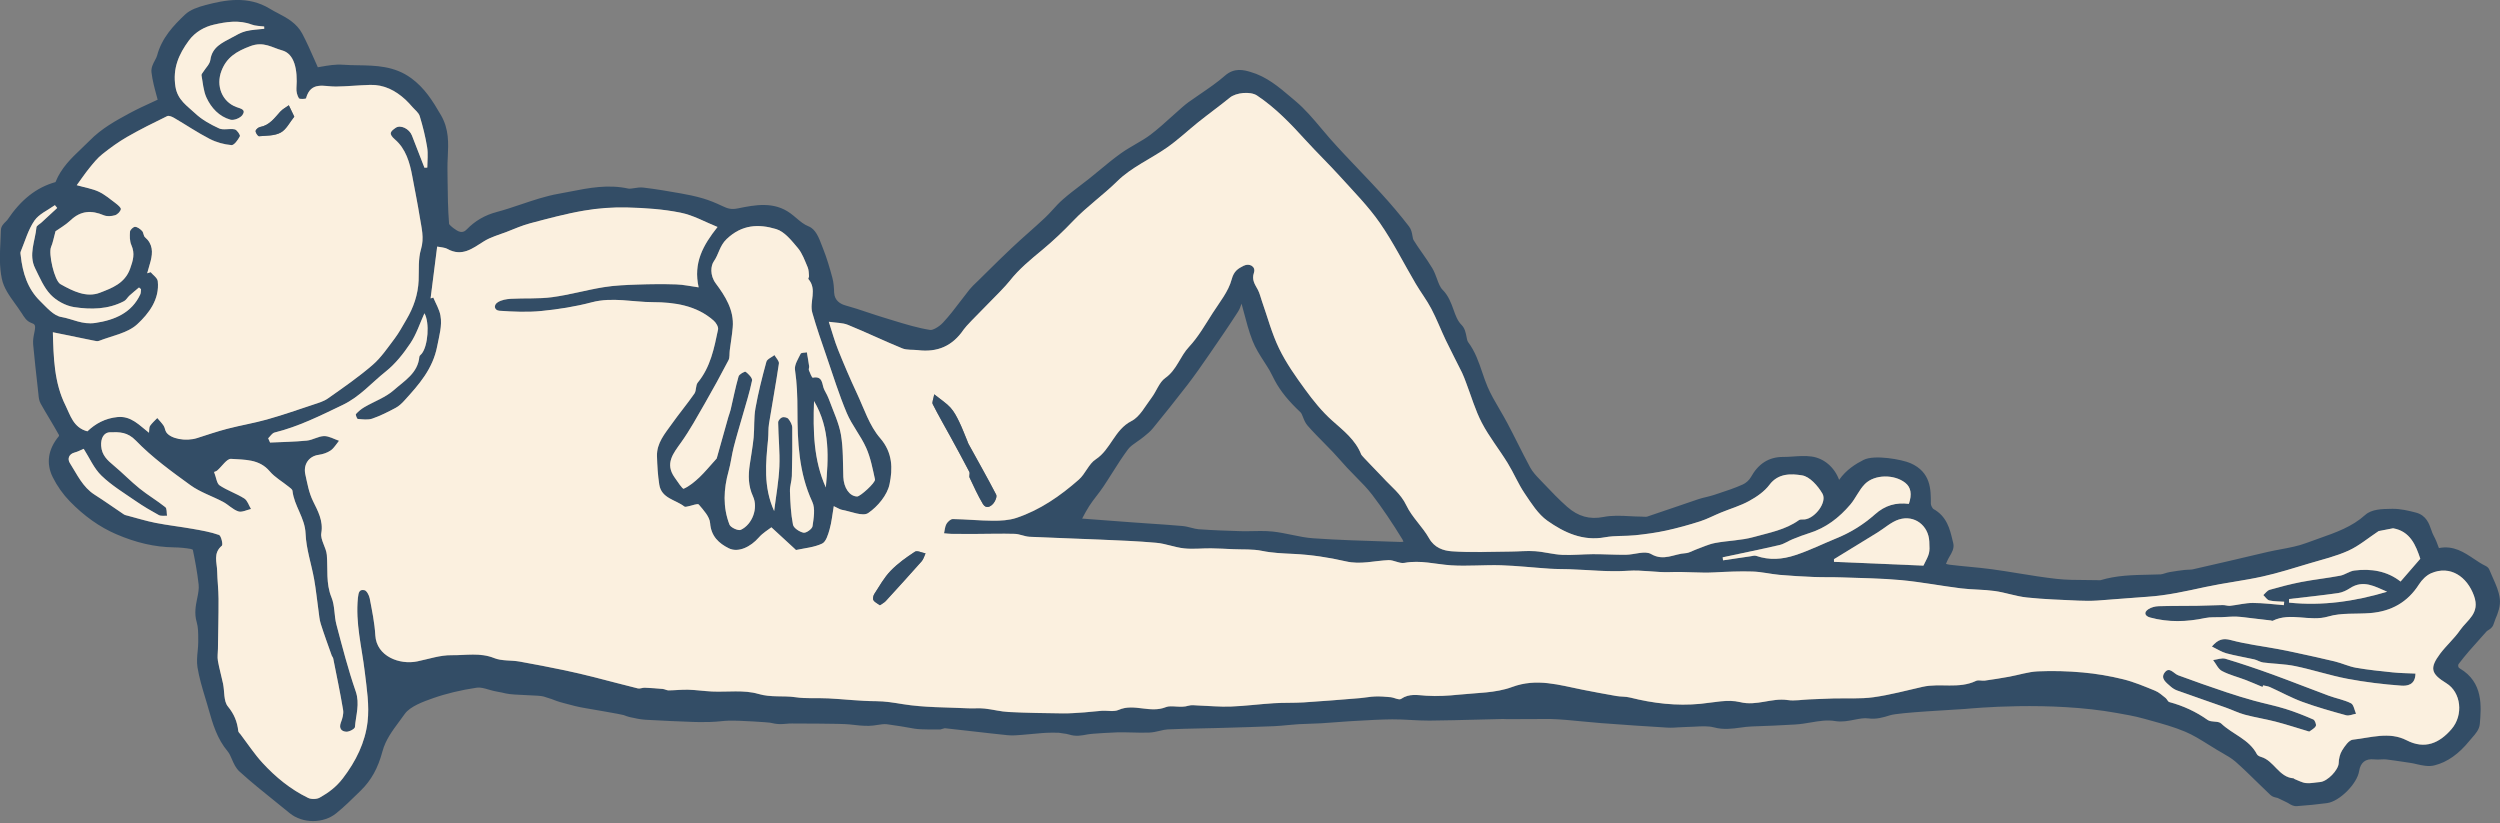
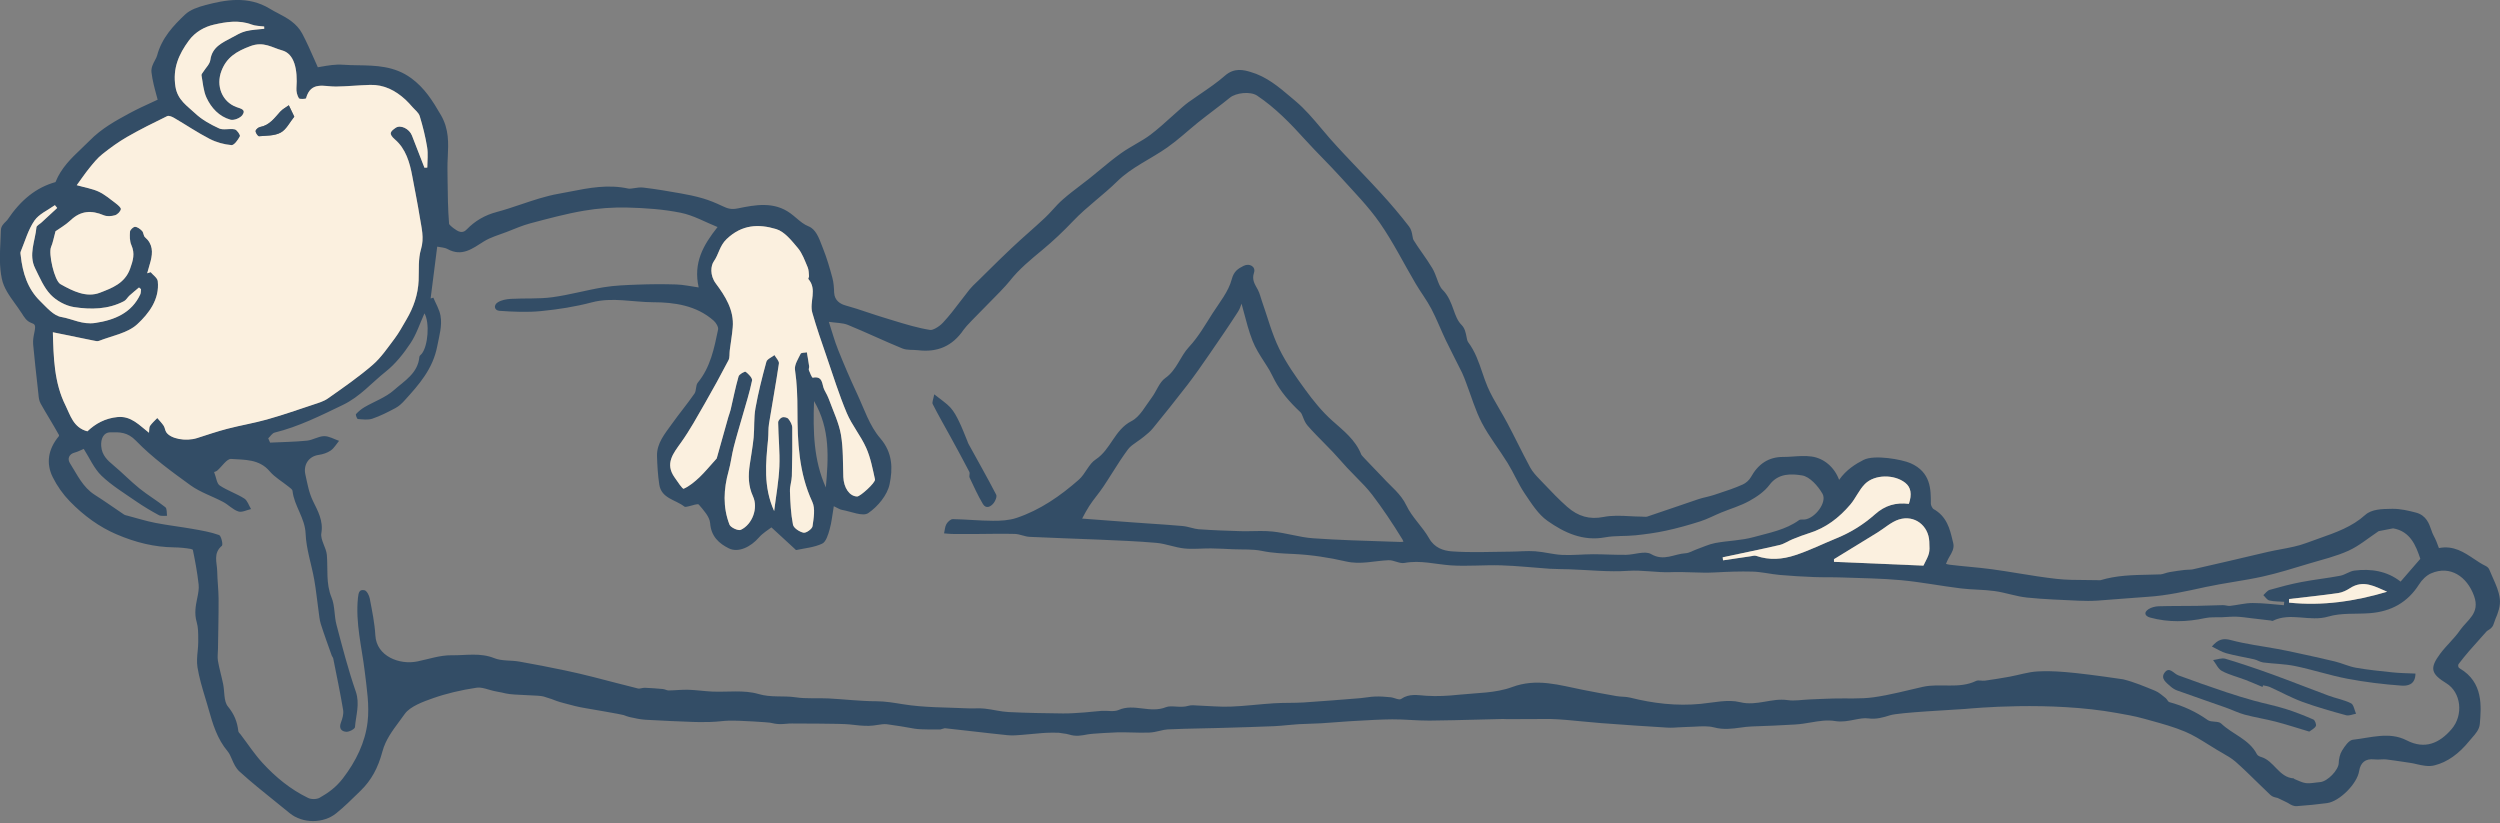
<svg xmlns="http://www.w3.org/2000/svg" width="486" height="160" viewBox="0 0 486 160" fill="none">
  <rect x="0" y="0" width="486" height="160" fill="#808080" stroke="none" />
  <g clip-path="url(#clip0_784_81970)">
-     <path d="M485.968 116.419C485.794 114.948 485.185 113.603 484.6 112.298C484.37 111.792 484.141 111.286 483.943 110.78C483.856 110.55 483.651 110.226 483.184 110.004C482.44 109.656 481.721 109.174 480.953 108.66C479.063 107.394 476.951 105.97 474.127 106.548C474.119 106.524 474.111 106.492 474.095 106.469C473.795 105.638 473.51 104.863 473.083 104.104C472.909 103.795 472.774 103.407 472.632 102.988C472.221 101.802 471.651 100.172 469.666 99.65C468.353 99.31 466.715 98.891 465.078 98.915L464.761 98.922C463.108 98.946 461.052 98.97 459.81 100.093C457.231 102.419 454.107 103.51 450.808 104.673C449.985 104.958 449.163 105.251 448.348 105.559C446.798 106.144 445.137 106.453 443.381 106.785C442.526 106.943 441.672 107.101 440.826 107.299C439.552 107.592 438.279 107.892 437.005 108.193C436.143 108.399 435.289 108.604 434.426 108.802L433.232 109.079C430.907 109.625 428.581 110.163 426.255 110.685C426.042 110.732 425.773 110.74 425.488 110.748C425.219 110.756 424.942 110.764 424.673 110.795C423.732 110.914 422.728 111.041 421.731 111.223C421.399 111.286 421.082 111.381 420.813 111.468C420.513 111.563 420.236 111.65 420.022 111.658C419.255 111.689 418.488 111.705 417.713 111.721C414.628 111.784 411.44 111.847 408.339 112.789C408.276 112.797 408.197 112.789 408.118 112.789C407.248 112.765 406.378 112.765 405.507 112.757C403.601 112.749 401.639 112.741 399.757 112.528C397.328 112.259 394.86 111.855 392.464 111.468C390.771 111.191 389.015 110.906 387.283 110.669C385.764 110.463 384.221 110.313 382.727 110.171C381.493 110.052 380.219 109.933 378.977 109.775C378.724 109.743 378.495 109.68 378.297 109.609C378.329 109.538 378.36 109.474 378.384 109.411C378.463 109.245 378.534 109.087 378.59 108.944C378.677 108.723 378.835 108.462 378.993 108.185C379.444 107.426 379.95 106.564 379.713 105.606L379.57 105.013C379.056 102.846 378.463 100.386 375.845 98.938C375.655 98.812 375.354 98.226 375.354 97.902C375.37 95.173 375.386 91.78 371.376 90.032C369.77 89.335 364.399 88.323 362.271 89.407C360.784 90.158 358.901 91.313 357.525 93.283C356.615 90.831 354.583 89.067 352.131 88.742C350.944 88.584 349.765 88.663 348.626 88.742C347.978 88.79 347.361 88.829 346.76 88.829C346.712 88.829 346.673 88.829 346.625 88.829C343.88 88.829 341.84 90.119 340.368 92.761C340.06 93.322 339.419 93.907 338.81 94.177C337.268 94.873 335.599 95.426 333.985 95.956L333.17 96.225C332.711 96.376 332.229 96.494 331.715 96.621C331.177 96.747 330.623 96.882 330.069 97.072C328.551 97.578 327.04 98.1 325.529 98.622C323.749 99.239 321.962 99.848 320.174 100.441C320.055 100.481 319.755 100.465 319.51 100.449C319.336 100.441 319.161 100.433 318.995 100.425C318.291 100.425 317.58 100.386 316.828 100.346C315.143 100.259 313.395 100.164 311.687 100.504C309.021 101.027 306.798 100.402 304.678 98.543C303.096 97.159 301.601 95.584 300.154 94.066L299.292 93.164C298.619 92.468 297.931 91.716 297.496 90.925C296.65 89.367 295.835 87.746 295.044 86.179C294.387 84.874 293.723 83.561 293.035 82.264C292.552 81.346 292.022 80.445 291.516 79.575C290.646 78.088 289.823 76.687 289.182 75.192C288.803 74.306 288.494 73.389 288.162 72.424C287.482 70.423 286.786 68.35 285.394 66.491C285.243 66.294 285.156 65.827 285.077 65.408C284.927 64.656 284.761 63.802 284.128 63.169C283.345 62.394 282.965 61.326 282.562 60.195C282.103 58.922 281.589 57.474 280.41 56.303C279.944 55.837 279.651 55.038 279.342 54.191C279.089 53.503 278.828 52.791 278.433 52.127C277.832 51.114 277.151 50.149 276.503 49.216C275.894 48.346 275.308 47.515 274.786 46.653C274.691 46.495 274.636 46.155 274.581 45.854C274.486 45.3 274.367 44.612 273.924 44.035C272.263 41.883 270.42 39.692 268.434 37.525C267.042 35.998 265.595 34.487 264.195 33.016C262.32 31.047 260.374 29.006 258.547 26.941C257.954 26.269 257.376 25.589 256.807 24.9C255.28 23.089 253.706 21.206 251.768 19.585L250.906 18.857C248.596 16.895 246.199 14.87 243.043 13.969C241.825 13.621 239.982 13.091 238.139 14.704C236.66 16.002 234.959 17.164 233.314 18.288C232.547 18.81 231.772 19.34 231.02 19.878C230.569 20.202 230.174 20.55 229.731 20.93C229.09 21.483 228.465 22.053 227.832 22.622C226.496 23.833 225.103 25.09 223.664 26.182C222.762 26.862 221.773 27.44 220.721 28.049C219.78 28.594 218.815 29.156 217.897 29.813C216.481 30.825 215.137 31.933 213.832 33.016C213.151 33.578 212.479 34.139 211.791 34.685C211.19 35.16 210.588 35.626 209.979 36.085C208.864 36.932 207.717 37.81 206.633 38.759C205.906 39.392 205.257 40.103 204.64 40.784C204.134 41.337 203.659 41.859 203.145 42.334C202.101 43.315 201.009 44.288 199.949 45.229C198.858 46.202 197.727 47.207 196.643 48.235C195.061 49.722 193.487 51.273 191.968 52.775C191.383 53.353 190.79 53.938 190.204 54.516C190.07 54.65 189.935 54.777 189.793 54.911C189.342 55.338 188.883 55.781 188.464 56.295C187.871 57.031 187.293 57.79 186.724 58.542C185.64 59.966 184.517 61.445 183.299 62.742C182.484 63.604 181.282 64.221 180.831 64.142C178.45 63.77 176.045 63.035 173.712 62.323C173.134 62.149 172.557 61.967 171.98 61.793C170.888 61.468 169.789 61.097 168.713 60.741C167.305 60.266 165.849 59.784 164.378 59.38C163.397 59.111 162.219 58.455 162.155 56.857C162.124 55.931 162.068 54.943 161.807 53.978C161.285 52.071 160.755 50.212 160.028 48.393C159.941 48.18 159.854 47.95 159.767 47.721C159.205 46.242 158.58 44.557 157.204 44.011C156.278 43.639 155.606 43.07 154.831 42.413C154.467 42.105 154.103 41.796 153.707 41.504C150.464 39.091 146.747 39.843 143.456 40.507L143.361 40.523C142.198 40.76 141.479 40.562 140.474 40.08C139.026 39.392 137.824 38.917 136.677 38.577C135.135 38.118 133.6 37.818 132.295 37.588C130.08 37.2 127.573 36.758 125.065 36.465C124.432 36.394 123.831 36.489 123.301 36.576C122.843 36.647 122.415 36.718 122.123 36.655C118.207 35.8 114.474 36.528 110.859 37.24C110.115 37.383 109.38 37.533 108.636 37.659C106.113 38.102 103.661 38.933 101.288 39.732C99.745 40.254 98.139 40.792 96.565 41.211C94.264 41.82 92.357 42.927 90.736 44.596C90.38 44.968 89.787 45.387 88.822 44.802C87.706 44.122 87.342 43.623 87.303 43.536C87.073 40.728 87.042 37.833 87.01 35.041C87.002 34.298 86.994 33.554 86.986 32.81C86.971 32.043 87.01 31.276 87.05 30.461C87.176 27.827 87.303 25.106 85.721 22.385C84.091 19.569 82.525 17.085 79.939 15.195C76.664 12.806 73.065 12.743 69.592 12.687C68.588 12.671 67.646 12.656 66.697 12.585C65.21 12.474 63.731 12.735 62.426 12.964C62.204 13.004 61.991 13.043 61.785 13.075C61.548 12.545 61.318 12.031 61.097 11.525C60.337 9.792 59.61 8.155 58.763 6.549C57.664 4.477 55.726 3.456 54.01 2.555C53.464 2.27 52.95 2.001 52.467 1.7C48.227 -0.886 43.774 -0.024 39.945 0.988C38.49 1.376 36.995 1.866 35.951 2.855C33.807 4.888 31.442 7.34 30.54 10.805C30.469 11.066 30.303 11.382 30.121 11.722C29.757 12.403 29.346 13.17 29.449 14.064C29.631 15.606 30.034 17.109 30.43 18.564C30.501 18.833 30.58 19.11 30.651 19.379C30.311 19.537 29.979 19.688 29.639 19.846C28.183 20.51 26.68 21.206 25.225 21.989C22.543 23.445 19.767 24.94 17.41 27.352C16.888 27.883 16.35 28.397 15.812 28.903C13.882 30.738 11.889 32.636 10.789 35.397C7.079 36.441 4.097 38.782 1.424 42.761C1.368 42.84 1.226 42.983 1.107 43.093C0.72 43.465 0.19 43.979 0.174 44.747C0.158 45.459 0.118 46.178 0.087 46.89C-0.032 49.303 -0.15 51.794 0.356 54.199C0.735 55.995 1.843 57.521 2.911 59.001C3.322 59.57 3.71 60.108 4.058 60.654L4.24 60.907C4.659 61.595 5.173 62.449 6.067 62.766C6.779 63.019 6.992 63.161 6.692 64.569C6.541 65.297 6.367 66.12 6.446 66.974C6.7 69.734 7.016 72.527 7.317 75.232L7.475 76.695C7.522 77.217 7.578 77.874 7.91 78.467C8.456 79.448 9.033 80.413 9.61 81.378C10.235 82.43 10.876 83.506 11.477 84.59C11.477 84.653 11.461 84.732 11.446 84.787C9.334 87.326 8.922 90.087 10.251 92.761C11.098 94.469 12.245 96.091 13.581 97.467C16.358 100.323 19.387 102.466 22.583 103.843C26.451 105.512 30.097 106.35 33.744 106.405C34.899 106.421 36.014 106.524 37.042 106.706C37.177 106.73 37.367 106.809 37.485 106.872C37.881 108.778 38.355 111.215 38.617 113.651C38.704 114.489 38.529 115.383 38.332 116.325C38.055 117.701 37.739 119.259 38.237 120.936C38.537 121.933 38.537 123.135 38.537 124.29V124.836C38.537 125.389 38.482 125.967 38.427 126.576C38.324 127.604 38.221 128.664 38.395 129.748C38.719 131.725 39.297 133.655 39.858 135.522L40.214 136.709C40.333 137.096 40.444 137.492 40.554 137.879C41.353 140.695 42.184 143.606 44.28 146.09C44.596 146.462 44.826 147.008 45.079 147.585C45.427 148.4 45.823 149.325 46.574 149.998C48.828 152.046 51.233 153.976 53.559 155.843C54.484 156.587 55.402 157.33 56.319 158.082C57.569 159.102 59.214 159.616 60.852 159.616C62.489 159.616 64.126 159.11 65.368 158.097C66.871 156.879 68.263 155.519 69.6 154.206L70.162 153.652C72.163 151.706 73.492 149.294 74.346 146.082C74.947 143.836 76.26 142.08 77.645 140.213C78.001 139.738 78.356 139.264 78.689 138.781C79.733 137.31 82.367 136.369 84.115 135.752C86.678 134.842 89.581 134.146 92.729 133.679C93.37 133.584 94.169 133.814 95.023 134.059C95.569 134.217 96.13 134.375 96.716 134.47C97.238 134.557 97.776 134.676 98.345 134.81C99.959 135.182 104.816 135.103 105.709 135.411C106.05 135.53 106.39 135.649 106.746 135.744C107.038 135.823 107.355 135.941 107.679 136.068C108.051 136.21 108.438 136.361 108.858 136.479L109.728 136.717C111.033 137.073 112.378 137.436 113.762 137.658C114.308 137.745 120.952 138.892 121.245 139.011C121.624 139.161 122.02 139.311 122.431 139.406L122.621 139.446C123.539 139.651 124.496 139.857 125.484 139.92C128.656 140.11 131.907 140.237 134.779 140.347C135.53 140.379 136.274 140.371 136.994 140.363C137.318 140.363 137.65 140.355 137.99 140.355C138.726 140.339 139.406 140.276 140.071 140.213C140.64 140.157 141.178 140.11 141.708 140.094C143.725 140.039 149.404 140.426 149.697 140.49C150.259 140.616 150.915 140.759 151.611 140.767C152.038 140.774 152.458 140.735 152.853 140.703C153.249 140.672 153.62 140.632 153.968 140.648C154.578 140.672 163.484 140.632 165.193 140.83L165.391 140.854C166.522 140.988 167.692 141.122 168.887 141.107C169.488 141.099 170.057 141.012 170.603 140.925C171.252 140.822 171.869 140.727 172.391 140.79C174.202 141.02 176.045 141.344 177.825 141.66C178.972 141.866 182.785 141.819 182.84 141.803L183.109 141.716C183.283 141.66 183.576 141.573 183.671 141.565C185.442 141.755 187.206 141.961 188.97 142.159C191.256 142.42 193.55 142.689 195.836 142.918C196.817 143.021 197.782 142.934 198.708 142.855L199.23 142.807C200.361 142.72 201.492 142.61 202.623 142.507C203.509 142.428 205.581 142.404 205.787 142.443C206.072 142.499 206.365 142.53 206.649 142.57C207.084 142.625 207.496 142.681 207.836 142.792C209.117 143.219 210.312 142.981 211.372 142.776C212.36 142.578 216.956 142.372 217.138 142.372C218.111 142.349 219.115 142.372 220.088 142.396C221.18 142.428 222.311 142.459 223.442 142.412C224.162 142.38 224.827 142.222 225.467 142.072C226.013 141.937 226.527 141.819 227.002 141.795C229.201 141.692 231.439 141.645 233.615 141.597C234.754 141.573 235.901 141.55 237.04 141.518L238.115 141.486C241.248 141.399 244.475 141.304 247.663 141.17C248.58 141.13 249.498 141.043 250.376 140.956C251.064 140.893 251.752 140.822 252.433 140.782C253.168 140.735 253.904 140.719 254.647 140.695C255.367 140.672 256.095 140.656 256.807 140.608C257.693 140.561 258.571 140.49 259.457 140.418C260.374 140.347 261.292 140.276 262.209 140.221L263.855 140.126C266.093 139.991 268.403 139.865 270.657 139.841C271.82 139.833 273.022 139.896 274.193 139.96C275.395 140.023 276.645 140.094 277.879 140.086C280.972 140.055 284.112 139.976 287.15 139.896C288.834 139.849 290.527 139.809 292.22 139.77C292.378 139.857 300.264 139.738 301.404 139.77C303.436 139.833 305.517 140.039 307.526 140.237C308.744 140.355 309.97 140.474 311.188 140.569C315.768 140.917 320 141.202 324.113 141.447C324.849 141.494 325.569 141.447 326.265 141.399C326.7 141.368 327.127 141.344 327.562 141.336C328.163 141.328 328.772 141.296 329.373 141.265C330.758 141.186 332.071 141.107 333.21 141.407C335.061 141.898 336.722 141.668 338.328 141.447C339.087 141.344 339.799 141.249 340.511 141.225C343.279 141.146 346.071 141.004 348.935 140.846C349.987 140.79 350.999 140.616 351.988 140.45C353.633 140.173 355.192 139.904 356.813 140.181C358.055 140.387 359.281 140.15 360.46 139.92C361.456 139.722 362.398 139.54 363.212 139.659C364.763 139.881 366.195 139.438 367.452 139.042C369.224 138.488 379.808 137.998 382.062 137.816C383.375 137.705 398.46 136.234 411.566 138.615C413.117 138.9 414.794 139.153 416.945 139.754L417.966 140.039C420.268 140.672 422.648 141.328 424.832 142.254C426.358 142.902 427.79 143.796 429.301 144.737C429.862 145.085 430.424 145.441 430.993 145.781C431.31 145.971 431.626 146.153 431.943 146.335C432.924 146.897 433.857 147.427 434.616 148.099C436.048 149.365 437.448 150.733 438.801 152.062C439.647 152.885 440.493 153.715 441.348 154.522C441.743 154.894 442.218 154.997 442.542 155.068C442.621 155.084 442.708 155.1 442.772 155.123C443.215 155.321 443.65 155.535 444.077 155.748L444.733 156.072C444.82 156.112 444.907 156.167 444.986 156.223C445.35 156.452 445.864 156.761 446.497 156.713C448.538 156.571 450.523 156.373 452.398 156.12C454.795 155.796 458.228 152.371 458.615 149.903C458.884 148.21 459.865 147.443 461.542 147.625C462.017 147.68 462.475 147.656 462.879 147.632C463.235 147.617 463.567 147.601 463.852 147.632C464.88 147.751 465.924 147.909 466.945 148.06C467.475 148.139 467.997 148.218 468.527 148.297C468.922 148.352 469.341 148.447 469.776 148.55C470.868 148.803 472.118 149.088 473.296 148.779C475.772 148.147 477.995 146.572 480.091 143.978C480.233 143.804 480.392 143.622 480.55 143.44C481.222 142.681 481.989 141.826 482.076 140.735C482.369 137.318 482.765 132.643 478.201 129.954C477.971 129.819 477.916 129.677 477.892 129.582C477.837 129.368 477.908 129.155 477.932 129.115C479.253 127.351 480.771 125.666 482.243 124.029C482.654 123.57 483.065 123.119 483.453 122.676C483.516 122.621 483.603 122.573 483.682 122.526C484.022 122.32 484.529 122.012 484.734 121.387C484.845 121.055 484.972 120.715 485.098 120.374C485.612 119.18 486.126 117.804 485.968 116.419ZM375.054 105.274C375.157 107.521 375.157 107.521 373.915 109.957C368.196 109.712 362.366 109.467 356.529 109.221C356.529 109.047 356.521 108.881 356.521 108.707C359.344 106.975 362.168 105.25 364.984 103.518C366.376 102.664 367.65 101.462 369.153 100.987C372.182 100.038 374.911 102.174 375.054 105.274ZM359.7 98.092C360.76 96.842 361.409 95.213 362.556 94.074C364.462 92.183 368.251 92.199 370.355 93.836C371.494 94.722 371.724 96.083 371.083 97.95C368.568 97.649 366.471 98.226 364.51 99.975C362.311 101.928 359.827 103.494 357.027 104.634C354.369 105.717 351.798 106.999 349.046 107.908C346.467 108.763 343.983 108.944 341.405 108.059C341.08 107.948 340.653 108.09 340.281 108.146C338.509 108.399 336.738 108.668 334.958 108.929C334.934 108.731 334.91 108.533 334.887 108.343C338.573 107.552 342.267 106.809 345.937 105.954C346.831 105.749 347.638 105.163 348.508 104.815C349.568 104.388 350.643 103.969 351.743 103.629C354.986 102.616 357.549 100.615 359.7 98.092ZM141.249 46.479C144.255 43.608 147.53 43.521 150.884 44.533C152.521 45.023 153.889 46.78 155.092 48.203C155.978 49.248 156.452 50.663 157.014 51.961C157.235 52.483 157.22 53.108 157.275 53.693C157.291 53.875 157.069 54.16 157.14 54.239C158.92 56.264 157.307 58.684 157.916 60.804C158.722 63.644 159.695 66.444 160.66 69.236C161.934 72.938 163.097 76.695 164.615 80.302C165.612 82.659 167.336 84.708 168.381 87.049C169.243 88.972 169.638 91.115 170.097 93.196C170.231 93.82 167.21 96.534 166.632 96.518C165.153 96.486 164.022 94.841 163.943 92.713C163.84 89.968 163.943 87.176 163.476 84.487C163.081 82.209 162.029 80.049 161.23 77.85C160.977 77.146 160.629 76.466 160.265 75.809C159.735 74.836 160.091 73.017 158.003 73.421C157.844 73.452 157.457 72.495 157.251 71.973C157.164 71.759 157.33 71.459 157.299 71.214C157.172 70.304 157.006 69.394 156.856 68.493C156.436 68.58 155.764 68.532 155.645 68.769C155.163 69.766 154.404 70.913 154.546 71.886C154.941 74.56 155.021 77.162 155.021 79.875C155.028 85.823 155.274 91.898 157.908 97.554C158.525 98.875 158.177 100.734 157.955 102.3C157.876 102.83 156.721 103.653 156.215 103.558C155.432 103.4 154.293 102.664 154.158 101.999C153.739 99.88 153.644 97.681 153.565 95.513C153.526 94.525 153.913 93.536 153.937 92.539C154.016 89.407 154.055 86.266 154.016 83.134C154.008 82.549 153.636 81.892 153.249 81.418C153.035 81.157 152.386 81.014 152.054 81.133C151.706 81.251 151.271 81.766 151.271 82.106C151.311 84.969 151.627 87.841 151.508 90.696C151.39 93.528 150.868 96.336 150.496 99.35C148.368 94.643 148.867 90 149.317 85.357C149.412 84.368 149.333 83.364 149.491 82.391C150.116 78.475 150.844 74.583 151.421 70.668C151.493 70.177 150.86 69.576 150.559 69.031C150.013 69.458 149.135 69.79 148.985 70.328C148.163 73.318 147.403 76.331 146.857 79.377C146.525 81.228 146.683 83.166 146.509 85.048C146.335 86.828 146.003 88.592 145.75 90.356C145.441 92.452 145.449 94.469 146.383 96.494C147.427 98.756 146.272 101.936 144.018 102.996C143.519 103.233 142.032 102.553 141.811 101.984C140.49 98.574 140.664 95.07 141.645 91.566C142.072 90.04 142.246 88.434 142.641 86.891C143.155 84.866 143.772 82.865 144.342 80.856C144.991 78.562 145.726 76.292 146.201 73.966C146.296 73.484 145.505 72.685 144.951 72.274C144.785 72.147 143.693 72.756 143.575 73.183C142.966 75.303 142.546 77.478 142.04 79.63C141.922 80.128 141.724 80.603 141.581 81.093C140.775 83.965 139.976 86.828 139.327 89.122C137.943 90.649 137.017 91.796 135.965 92.792C135.048 93.654 134.035 94.509 132.912 95.007C132.683 95.11 131.702 93.615 131.14 92.808C129.234 90.111 130.871 88.157 132.406 86.005C134.114 83.609 135.538 81.006 137.009 78.443C138.607 75.667 140.142 72.859 141.621 70.019C141.898 69.481 141.779 68.738 141.866 68.097C142.056 66.61 142.317 65.123 142.444 63.628C142.728 60.282 140.972 57.545 139.161 55.117C137.935 53.479 138.196 51.597 138.773 50.798C139.73 49.445 139.873 47.8 141.249 46.479ZM160.542 94.762C158.161 89.462 158.042 83.862 158.248 77.969C161.443 83.403 161.04 89.075 160.542 94.762ZM7.839 58.566C5.363 56.169 4.398 53.052 4.034 49.706C4.002 49.445 3.931 49.153 4.018 48.931C4.864 46.89 5.466 44.675 6.692 42.888C7.586 41.591 9.31 40.863 10.67 39.882C10.821 40.064 10.971 40.246 11.121 40.428C10.093 41.377 9.057 42.334 8.028 43.283C7.704 43.584 7.119 43.861 7.087 44.185C6.842 46.843 5.513 49.501 6.834 52.166C7.72 53.946 8.519 55.892 9.848 57.284C10.979 58.471 12.759 59.444 14.372 59.697C17.655 60.203 21.025 60.171 24.117 58.542C24.537 58.32 24.79 57.806 25.162 57.466C25.763 56.92 26.404 56.406 27.02 55.884C27.155 55.995 27.282 56.105 27.416 56.216C27.369 56.556 27.408 56.936 27.266 57.237C25.628 60.78 22.33 62.22 18.517 62.782C15.986 63.153 14.088 61.991 11.936 61.627C10.425 61.389 9.073 59.768 7.839 58.566ZM10.283 64.577C13.028 65.139 15.559 65.669 18.098 66.175C18.478 66.254 18.928 66.381 19.253 66.254C21.784 65.257 24.814 64.751 26.688 63.019C28.919 60.954 31.055 58.194 30.675 54.642C30.604 54.017 29.773 53.471 29.291 52.894C29.069 52.965 28.84 53.044 28.618 53.115C28.84 52.332 29.077 51.557 29.283 50.774C29.741 49.026 29.726 47.412 28.191 46.099C27.883 45.838 27.914 45.198 27.63 44.889C27.274 44.509 26.744 44.098 26.269 44.082C25.937 44.066 25.304 44.652 25.28 45.008C25.209 45.878 25.201 46.867 25.549 47.642C26.277 49.279 25.873 50.616 25.296 52.23C24.268 55.109 21.705 56.003 19.459 56.881C16.824 57.917 14.151 56.572 11.754 55.22C10.575 54.555 9.389 49.263 9.935 47.998C10.299 47.151 10.449 46.218 10.797 44.944C11.525 44.422 12.759 43.734 13.755 42.785C15.717 40.934 17.789 40.823 20.163 41.828C20.795 42.097 21.665 42.034 22.346 41.836C22.828 41.701 23.39 41.132 23.5 40.665C23.572 40.373 22.923 39.827 22.504 39.51C21.428 38.703 20.376 37.81 19.182 37.24C17.971 36.671 16.603 36.457 14.926 35.99C15.788 34.804 16.532 33.688 17.378 32.66C18.161 31.703 18.952 30.714 19.901 29.955C21.436 28.737 23.042 27.574 24.734 26.593C27.266 25.138 29.892 23.833 32.518 22.559C32.842 22.401 33.483 22.694 33.894 22.931C36.196 24.276 38.411 25.779 40.776 26.997C42.065 27.661 43.568 28.072 45.008 28.199C45.522 28.246 46.273 27.186 46.637 26.482C46.764 26.245 46.084 25.241 45.649 25.138C44.668 24.908 43.458 25.335 42.595 24.948C40.934 24.189 39.249 23.255 37.936 22.013C36.402 20.566 34.535 19.427 34.116 16.848C33.546 13.289 34.741 10.56 36.726 7.862C37.968 6.177 39.787 5.197 41.559 4.785C43.924 4.247 46.479 3.82 48.955 4.769C49.699 5.054 50.553 5.023 51.36 5.141C51.367 5.291 51.375 5.434 51.375 5.584C50.165 5.727 48.923 5.758 47.753 6.059C46.819 6.296 45.949 6.818 45.087 7.285C43.244 8.289 41.243 9.096 40.895 11.651C40.784 12.466 39.993 13.186 39.526 13.945C39.392 14.166 39.139 14.42 39.178 14.617C39.447 16.081 39.542 17.639 40.143 18.96C41.069 20.969 42.603 22.638 44.802 23.255C45.474 23.445 46.74 22.931 47.144 22.338C47.863 21.27 46.835 21.119 45.957 20.795C43.181 19.767 41.947 16.666 43.062 13.755C44.067 11.153 45.941 9.982 48.662 8.962C51.273 7.981 52.878 9.246 54.832 9.776C57.221 10.425 57.901 13.439 57.632 17.133C57.585 17.781 57.775 18.533 58.107 19.087C58.241 19.308 59.459 19.229 59.499 19.102C60.425 15.693 63.066 16.848 65.305 16.816C67.528 16.785 69.75 16.555 71.973 16.492C74.678 16.421 76.901 17.584 78.839 19.371C79.314 19.806 79.749 20.289 80.168 20.779C80.674 21.357 81.386 21.879 81.6 22.559C82.201 24.537 82.707 26.554 83.039 28.594C83.253 29.884 83.079 31.236 83.079 32.557C82.897 32.565 82.715 32.573 82.525 32.581C81.718 30.501 80.896 28.42 80.097 26.332C79.591 25.011 77.866 24.181 76.933 24.829C75.944 25.517 75.446 25.945 76.806 27.107C78.894 28.903 79.677 31.576 80.168 34.274C80.65 36.924 81.196 39.558 81.623 42.215C81.948 44.264 82.517 46.226 81.853 48.433C81.283 50.331 81.481 52.467 81.394 54.5C81.275 57.237 80.413 59.736 79.037 62.07C78.301 63.319 77.613 64.625 76.743 65.779C75.39 67.575 74.109 69.497 72.432 70.937C69.703 73.294 66.705 75.359 63.755 77.439C62.908 78.04 61.825 78.341 60.812 78.673C57.854 79.662 54.903 80.682 51.905 81.528C49.374 82.24 46.764 82.667 44.217 83.332C42.231 83.846 40.286 84.51 38.324 85.143C36.141 85.839 33.159 85.301 32.32 83.98C32.083 83.617 32.067 83.11 31.83 82.746C31.474 82.209 31.007 81.742 30.588 81.244C30.113 81.75 29.575 82.209 29.18 82.77C28.99 83.039 29.053 83.498 28.974 84.107C27.092 82.652 25.526 80.801 22.868 81.054C20.487 81.275 18.565 82.327 17.006 83.83C14.246 83.11 13.668 80.635 12.759 78.823C10.512 74.37 10.417 69.402 10.283 64.577ZM478.248 122.494C477.125 124.132 475.582 125.469 474.388 127.066C472.284 129.89 472.553 130.974 475.574 132.833C478.438 134.589 478.952 138.995 476.587 141.747C474.253 144.461 471.414 145.766 467.838 143.915C464.5 142.19 460.87 143.424 457.397 143.804C456.614 143.891 455.823 145.07 455.301 145.908C454.866 146.604 454.668 147.538 454.645 148.368C454.605 149.673 452.485 151.943 450.998 152.046C450.096 152.11 449.179 152.339 448.293 152.244C447.525 152.157 446.79 151.73 446.038 151.445C445.983 151.421 445.943 151.319 445.896 151.319C442.993 151.129 442.099 147.878 439.544 147.15C439.244 147.063 438.88 146.873 438.745 146.62C437.235 143.701 434.015 142.768 431.8 140.656C431.231 140.11 429.878 140.466 429.182 139.976C426.888 138.354 424.42 137.223 421.731 136.495C421.438 136.416 421.28 135.918 420.995 135.696C420.339 135.19 419.706 134.597 418.962 134.288C416.922 133.458 414.873 132.58 412.737 132.058C410.166 131.425 407.517 130.974 404.882 130.737C401.995 130.476 399.077 130.396 396.189 130.523C394.323 130.602 392.472 131.227 390.613 131.559C389.039 131.844 387.457 132.097 385.875 132.319C385.297 132.398 384.617 132.153 384.134 132.382C380.796 133.98 377.174 132.762 373.764 133.529C370.585 134.241 367.421 135.111 364.209 135.554C361.638 135.91 358.996 135.72 356.386 135.791C354.836 135.831 353.285 135.91 351.735 135.973C350.319 136.028 348.872 136.305 347.495 136.1C344.402 135.649 341.515 137.302 338.272 136.503C335.875 135.91 333.139 136.59 330.568 136.835C325.925 137.278 321.392 136.748 316.899 135.617C316.037 135.404 315.104 135.475 314.226 135.317C312.042 134.937 309.859 134.526 307.684 134.098C303.144 133.205 298.777 131.773 293.944 133.568C290.749 134.755 287.071 134.692 283.59 135.055C281.51 135.277 279.39 135.396 277.302 135.261C275.585 135.15 273.972 134.771 272.374 135.878C271.97 136.155 271.037 135.617 270.341 135.546C269.344 135.443 268.332 135.372 267.327 135.404C266.37 135.435 265.421 135.641 264.472 135.72C260.793 136.013 257.115 136.321 253.437 136.558C251.507 136.677 249.569 136.598 247.647 136.717C244.847 136.891 242.055 137.262 239.254 137.365C237.158 137.444 235.046 137.231 232.942 137.16C232.301 137.136 231.613 137.025 231.028 137.207C229.541 137.682 227.682 137.057 226.677 137.468C223.569 138.734 220.468 136.693 217.47 138.014C216.537 138.425 215.303 138.117 214.203 138.188C213.08 138.259 211.973 138.417 210.85 138.496C209.449 138.591 208.041 138.71 206.633 138.694C203.121 138.655 199.601 138.599 196.089 138.425C194.515 138.346 192.965 137.919 191.399 137.753C190.339 137.642 189.255 137.753 188.187 137.705C183.955 137.5 179.676 137.579 175.515 136.899C173.759 136.614 172.09 136.329 170.295 136.321C167.21 136.313 164.133 135.934 161.04 135.775C158.912 135.665 156.753 135.87 154.665 135.554C152.276 135.198 149.919 135.649 147.443 134.913C144.627 134.083 141.431 134.573 138.409 134.439C136.875 134.367 135.348 134.138 133.814 134.09C132.548 134.051 131.267 134.209 130.001 134.225C129.629 134.233 129.258 133.98 128.878 133.948C127.699 133.837 126.521 133.75 125.342 133.703C124.899 133.687 124.409 133.94 124.005 133.837C121.15 133.141 118.318 132.366 115.47 131.646C113.588 131.172 111.705 130.713 109.807 130.325C106.864 129.716 103.914 129.123 100.948 128.609C99.334 128.324 97.554 128.538 96.083 127.944C93.33 126.837 90.546 127.43 87.801 127.383C85.578 127.351 83.34 128.126 81.117 128.585C77.7 129.289 73.199 127.612 72.97 123.523C72.835 121.11 72.329 118.713 71.878 116.332C71.767 115.731 71.293 114.83 70.85 114.743C69.916 114.561 69.703 115.067 69.584 116.23C69.086 121.134 70.344 125.817 70.913 130.586C71.301 133.829 71.839 137.16 71.459 140.355C70.984 144.366 69.197 148.004 66.65 151.326C65.36 153.003 63.857 154.119 62.149 155.076C61.563 155.408 60.519 155.424 59.902 155.123C56.501 153.478 53.59 151.097 51.051 148.329C49.469 146.612 48.18 144.627 46.764 142.768C46.606 142.562 46.353 142.364 46.329 142.135C46.131 140.331 45.538 138.836 44.312 137.349C43.465 136.321 43.687 134.431 43.37 132.936C43.062 131.441 42.627 129.969 42.366 128.466C42.239 127.731 42.366 126.948 42.374 126.188C42.421 122.937 42.508 119.678 42.492 116.427C42.485 114.632 42.255 112.836 42.224 111.041C42.192 109.356 41.393 107.552 43.141 106.097C43.394 105.883 42.999 104.159 42.587 104.009C40.95 103.423 39.194 103.131 37.462 102.822C35.049 102.395 32.605 102.118 30.208 101.651C28.389 101.295 26.609 100.734 24.814 100.259C24.568 100.196 24.299 100.149 24.094 100.014C22.195 98.741 20.337 97.412 18.406 96.186C16.065 94.698 14.997 92.239 13.597 90.047C13.083 89.249 13.344 88.268 14.578 87.959C15.124 87.825 15.638 87.532 16.279 87.263C17.402 89.011 18.264 91.06 19.727 92.476C21.721 94.39 24.149 95.861 26.443 97.451C27.867 98.432 29.362 99.326 30.889 100.149C31.316 100.378 31.941 100.243 32.478 100.275C32.383 99.706 32.486 98.875 32.146 98.606C30.532 97.317 28.737 96.265 27.131 94.968C25.399 93.575 23.849 91.962 22.148 90.538C20.898 89.494 19.799 88.521 19.672 86.686C19.585 85.325 20.099 84.075 21.436 84.044C23.247 84.004 24.774 83.965 26.427 85.673C29.583 88.94 33.341 91.661 37.042 94.343C38.933 95.711 41.274 96.455 43.363 97.57C44.399 98.116 45.261 99.073 46.337 99.429C47.033 99.658 47.974 99.144 48.805 98.962C48.377 98.266 48.109 97.309 47.492 96.913C45.973 95.948 44.201 95.371 42.706 94.374C42.136 93.995 42.057 92.879 41.622 91.764C41.741 91.709 42.034 91.653 42.231 91.479C43.149 90.696 44.098 89.154 44.937 89.217C47.547 89.407 50.387 89.209 52.428 91.621C53.424 92.8 54.864 93.607 56.082 94.596C56.383 94.841 56.833 95.126 56.865 95.434C57.181 98.361 59.293 100.663 59.412 103.756C59.531 106.738 60.551 109.672 61.081 112.646C61.437 114.648 61.635 116.68 61.919 118.698C62.046 119.568 62.101 120.461 62.362 121.292C63.019 123.364 63.77 125.405 64.498 127.462C64.561 127.644 64.736 127.794 64.775 127.976C65.439 131.322 66.143 134.66 66.705 138.022C66.832 138.797 66.571 139.699 66.278 140.458C65.835 141.597 66.381 142.198 67.314 142.262C67.884 142.301 68.975 141.716 69.007 141.352C69.181 139.058 69.996 136.843 69.157 134.415C67.686 130.167 66.555 125.785 65.408 121.434C64.949 119.71 65.123 117.764 64.451 116.151C63.328 113.422 63.77 110.645 63.541 107.892C63.422 106.445 62.244 104.95 62.473 103.637C62.885 101.232 61.761 99.278 60.883 97.483C60.029 95.743 59.768 94.034 59.365 92.246C58.945 90.356 59.997 88.711 61.951 88.434C62.758 88.323 63.628 88.038 64.293 87.579C64.949 87.121 65.384 86.338 65.914 85.697C64.941 85.373 63.968 84.771 63.003 84.787C61.888 84.811 60.796 85.555 59.665 85.665C57.292 85.903 54.895 85.926 52.507 86.045C52.388 85.768 52.269 85.491 52.143 85.214C52.554 84.835 52.902 84.218 53.377 84.099C58.067 82.944 62.307 80.808 66.634 78.728C69.996 77.115 72.242 74.417 74.987 72.242C76.869 70.747 78.444 68.754 79.788 66.737C80.951 65.004 81.6 62.924 82.517 60.915C83.561 62.726 83.213 67.235 81.995 68.761C81.837 68.959 81.544 69.149 81.528 69.363C81.26 72.558 78.61 74.045 76.6 75.825C74.987 77.265 72.78 78.032 70.866 79.147C70.257 79.503 69.687 79.978 69.205 80.5C69.094 80.627 69.402 81.449 69.561 81.457C70.502 81.528 71.522 81.679 72.376 81.394C73.943 80.864 75.438 80.097 76.901 79.314C77.55 78.973 78.127 78.42 78.626 77.874C81.441 74.781 84.155 71.736 85.001 67.298C85.381 65.297 85.99 63.367 85.634 61.366C85.42 60.155 84.716 59.024 84.242 57.861C84.068 57.917 83.894 57.972 83.712 58.028C84.131 54.705 84.558 51.383 84.993 47.95C85.65 48.093 86.409 48.093 86.986 48.409C89.81 49.967 91.835 48.33 94.058 46.938C95.395 46.099 96.993 45.672 98.487 45.095C100.006 44.509 101.509 43.837 103.083 43.418C106.532 42.508 109.981 41.567 113.493 40.966C116.269 40.491 119.133 40.278 121.941 40.349C125.413 40.436 128.933 40.673 132.335 41.361C134.81 41.859 137.112 43.181 139.493 44.138C136.693 47.666 134.747 51.083 135.823 55.876C134.28 55.663 132.88 55.346 131.457 55.299C128.965 55.22 126.457 55.235 123.958 55.33C121.743 55.409 119.512 55.489 117.337 55.844C113.991 56.39 110.709 57.332 107.355 57.782C104.713 58.138 102 57.949 99.326 58.099C98.464 58.146 97.507 58.32 96.795 58.755C95.861 59.325 96.107 60.353 97.088 60.424C99.793 60.614 102.537 60.741 105.227 60.472C108.525 60.148 111.848 59.626 115.051 58.779C119.062 57.727 123.032 58.747 126.987 58.755C131.053 58.763 135.396 59.364 138.75 62.346C139.2 62.75 139.699 63.565 139.596 64.063C138.837 67.702 138.125 71.372 135.649 74.386C135.214 74.915 135.404 75.936 135 76.521C133.6 78.538 132.018 80.437 130.594 82.438C129.25 84.329 127.652 86.156 127.723 88.671C127.778 90.522 127.889 92.381 128.166 94.208C128.585 96.921 131.354 97.135 133.054 98.487C133.205 98.606 133.561 98.487 133.814 98.44C134.518 98.313 135.625 97.831 135.855 98.1C136.772 99.176 137.959 100.449 138.054 101.723C138.243 104.293 139.786 105.654 141.676 106.595C143.519 107.513 145.94 106.326 147.522 104.499C148.297 103.605 149.381 102.988 149.966 102.522C151.603 104.024 153.043 105.361 154.491 106.69C154.585 106.777 154.712 106.943 154.791 106.927C156.492 106.564 158.295 106.413 159.83 105.686C160.589 105.322 160.993 103.93 161.277 102.925C161.673 101.549 161.799 100.093 162.092 98.408C162.907 98.78 163.271 99.057 163.674 99.12C165.414 99.421 167.732 100.473 168.792 99.745C170.643 98.48 172.502 96.249 172.937 94.129C173.546 91.186 173.593 88.054 171.11 85.183C169.029 82.786 167.985 79.456 166.593 76.49C165.288 73.697 164.07 70.858 162.923 67.994C162.242 66.302 161.768 64.53 161.127 62.568C162.567 62.782 163.793 62.742 164.829 63.161C168.388 64.617 171.861 66.286 175.42 67.741C176.322 68.113 177.438 67.963 178.45 68.081C182.231 68.54 185.158 67.306 187.349 64.071C188.211 62.797 194.729 56.628 196.271 54.65C198.091 52.325 200.361 50.474 202.639 48.583C204.735 46.851 206.784 44.897 208.619 42.967C211.3 40.151 214.464 37.944 217.209 35.239C219.946 32.534 223.727 30.912 226.931 28.658C229.011 27.194 230.886 25.438 232.863 23.833C233.955 22.947 235.086 22.116 236.193 21.254C237.158 20.51 238.131 19.783 239.072 19.008C240.283 18.003 243.083 17.726 244.38 18.588C247.955 20.977 250.906 24.046 253.777 27.218C256 29.67 258.389 31.964 260.604 34.416C263.23 37.327 266.022 40.143 268.253 43.355C270.847 47.096 272.896 51.225 275.213 55.156C276.186 56.802 277.357 58.336 278.251 60.029C279.295 62.022 280.102 64.134 281.075 66.167C282.087 68.287 283.195 70.359 284.231 72.471C284.539 73.096 284.761 73.761 285.014 74.409C286.018 77.028 286.794 79.764 288.083 82.224C289.507 84.945 291.469 87.382 293.082 90.008C294.269 91.93 295.139 94.058 296.396 95.925C297.694 97.839 298.999 99.967 300.826 101.248C304.085 103.55 307.716 105.258 312.019 104.459C313.949 104.104 315.966 104.27 317.928 104.064C319.929 103.858 321.938 103.581 323.9 103.154C326.13 102.672 328.337 102.055 330.512 101.359C331.905 100.916 333.21 100.212 334.57 99.65C336.397 98.899 338.335 98.345 340.052 97.396C341.515 96.589 343.018 95.561 343.991 94.256C345.715 91.938 348.263 92.096 350.311 92.42C351.814 92.658 353.412 94.461 354.282 95.964C355.247 97.617 352.874 100.742 350.857 100.987C350.477 101.034 349.995 100.924 349.726 101.121C347.1 103.02 343.944 103.566 340.946 104.404C338.525 105.084 335.923 105.1 333.431 105.567C332.181 105.804 330.987 106.382 329.777 106.809C329.073 107.062 328.385 107.513 327.673 107.552C325.474 107.671 323.449 109.166 320.981 107.718C319.779 107.014 317.73 107.845 316.061 107.861C313.933 107.885 311.805 107.742 309.677 107.742C307.684 107.75 305.691 107.972 303.705 107.877C301.933 107.79 300.193 107.291 298.421 107.165C296.855 107.054 295.265 107.228 293.691 107.236C289.855 107.26 286.003 107.465 282.19 107.181C280.584 107.062 278.852 106.492 277.816 104.649C276.55 102.403 274.501 100.576 273.41 98.274C272.31 95.964 270.404 94.596 268.83 92.832C268.308 92.246 264.741 88.647 264.638 88.386C263.514 85.499 261.173 83.727 258.958 81.75C256.997 79.994 255.296 77.89 253.738 75.746C251.879 73.199 250.028 70.581 248.659 67.757C247.236 64.83 246.405 61.611 245.313 58.526C245.06 57.798 244.894 57.023 244.538 56.351C243.977 55.291 243.296 54.452 243.779 53.005C244.167 51.85 242.917 51.106 241.77 51.676C240.67 52.23 239.863 52.712 239.444 54.318C238.819 56.675 237.103 58.763 235.734 60.891C234.295 63.138 232.958 65.51 231.147 67.441C229.399 69.307 228.774 71.918 226.543 73.484C225.349 74.322 224.827 76.07 223.877 77.32C222.659 78.926 221.615 81.022 219.962 81.861C216.648 83.553 215.959 87.382 213.009 89.312C211.641 90.206 211 92.128 209.726 93.251C206.127 96.415 202.196 99.152 197.608 100.686C196.168 101.169 194.547 101.248 193.012 101.24C190.418 101.232 187.823 100.963 185.229 100.916C184.81 100.908 184.232 101.446 183.987 101.873C183.686 102.395 183.671 103.075 183.528 103.684C184.042 103.724 184.557 103.795 185.079 103.803C186.582 103.819 188.077 103.819 189.579 103.811C192.142 103.803 194.705 103.724 197.268 103.795C198.241 103.819 199.19 104.317 200.163 104.365C204.703 104.586 209.252 104.713 213.792 104.91C217.47 105.076 221.156 105.211 224.827 105.535C226.638 105.701 228.394 106.421 230.205 106.619C231.922 106.801 233.678 106.595 235.41 106.611C236.858 106.627 238.313 106.714 239.761 106.777C241.627 106.856 243.534 106.722 245.337 107.101C247.41 107.529 249.443 107.6 251.531 107.695C254.924 107.861 258.333 108.375 261.648 109.142C264.503 109.807 267.177 109.016 269.937 108.905C270.966 108.865 272.073 109.617 273.038 109.435C276.123 108.857 279.066 109.704 282.071 109.91C285.307 110.123 288.581 109.799 291.832 109.902C294.973 109.997 298.105 110.352 301.245 110.566C302.503 110.645 303.761 110.621 305.026 110.669C308.855 110.795 312.707 111.23 316.504 110.969C319.328 110.78 322.08 111.333 324.746 111.23C327.609 111.112 330.449 111.436 333.297 111.286C335.765 111.151 338.248 111.049 340.724 111.12C342.472 111.175 344.213 111.61 345.961 111.768C348.191 111.966 350.422 112.093 352.66 112.18C354.456 112.251 356.26 112.196 358.063 112.259C361.907 112.401 365.767 112.433 369.596 112.789C373.48 113.153 377.324 113.912 381.2 114.387C383.375 114.656 385.582 114.6 387.749 114.901C389.861 115.193 391.926 115.945 394.046 116.166C397.368 116.514 400.714 116.609 404.052 116.775C405.278 116.831 406.52 116.839 407.738 116.76C410.981 116.546 414.216 116.23 417.459 116.024C421.296 115.787 425.014 114.932 428.755 114.118C432.425 113.327 436.175 112.892 439.845 112.085C442.922 111.405 445.928 110.439 448.949 109.538C451.504 108.778 454.13 108.153 456.543 107.062C458.584 106.136 460.356 104.626 462.412 103.257C463.124 103.123 464.168 102.917 465.22 102.711C468.566 103.289 469.65 106.042 470.512 108.636C469.223 110.123 468.036 111.492 466.676 113.066C464.089 111.025 460.965 110.511 457.698 110.922C456.749 111.041 455.886 111.745 454.937 111.927C452.43 112.401 449.875 112.67 447.367 113.153C445.295 113.548 443.246 114.094 441.221 114.671C440.754 114.806 440.399 115.344 439.995 115.7C440.383 116.064 440.715 116.633 441.166 116.736C442.099 116.949 443.088 116.918 444.053 116.989C444.029 117.21 444.013 117.432 443.99 117.653C441.973 117.495 439.956 117.226 437.931 117.226C436.467 117.226 435.012 117.622 433.541 117.78C433.082 117.827 432.591 117.63 432.125 117.638C430.448 117.661 428.771 117.756 427.086 117.78C424.594 117.82 422.111 117.78 419.619 117.859C418.954 117.883 418.211 118.073 417.665 118.429C416.629 119.109 417.04 119.797 417.997 120.058C421.549 121.023 425.116 120.928 428.707 120.153C429.728 119.932 430.812 120.034 431.872 119.995C432.837 119.955 433.802 119.852 434.759 119.884C435.747 119.916 436.736 120.074 437.725 120.193C438.967 120.335 440.209 120.477 441.451 120.628C441.577 120.643 441.735 120.738 441.822 120.691C445.287 118.966 449.013 120.936 452.627 119.86C455.182 119.101 458.054 119.417 460.783 119.196C464.841 118.864 468.044 117.116 470.267 113.603C470.821 112.725 471.691 111.847 472.624 111.452C476.302 109.862 479.593 112.069 480.953 115.842C482.187 119.251 479.609 120.517 478.248 122.494ZM272.825 105.298C272.714 105.33 272.508 105.361 272.2 105.353L269.985 105.282C265.152 105.132 260.145 104.982 255.256 104.641C253.896 104.547 252.551 104.27 251.135 103.977C249.933 103.732 248.699 103.471 247.441 103.336C246.634 103.249 245.828 103.226 245.029 103.226C244.507 103.226 243.985 103.233 243.47 103.249C242.711 103.265 241.92 103.281 241.161 103.257C238.732 103.186 235.861 103.091 233.005 102.885C232.57 102.854 232.096 102.727 231.598 102.601C231.044 102.458 230.466 102.308 229.841 102.253C227.666 102.063 225.459 101.912 223.324 101.77C222.121 101.691 220.919 101.604 219.717 101.517C217.201 101.335 214.686 101.137 212.139 100.947L210.367 100.813C210.818 99.959 211.245 99.144 211.743 98.377C212.17 97.712 212.653 97.087 213.159 96.423C213.602 95.846 214.069 95.244 214.488 94.612C215.097 93.71 215.675 92.784 216.26 91.867C217.217 90.348 218.214 88.782 219.29 87.342C219.701 86.788 220.373 86.33 221.077 85.839C221.481 85.562 221.9 85.27 222.295 84.945L222.461 84.811C223.039 84.344 223.632 83.862 224.138 83.237C226.179 80.729 228.544 77.803 230.807 74.86C232.278 72.946 233.63 71.008 235.11 68.856C237 66.112 238.851 63.422 240.654 60.622C240.987 60.108 241.184 59.538 241.358 59.032C241.501 59.546 241.635 60.06 241.77 60.575C242.26 62.449 242.766 64.387 243.494 66.246C244.056 67.694 244.902 68.999 245.709 70.257C246.081 70.842 246.46 71.419 246.808 72.013C247.006 72.361 247.18 72.717 247.362 73.073C247.512 73.389 247.671 73.697 247.837 74.006C248.96 76.078 250.502 77.977 252.828 80.16C253.002 80.326 253.16 80.722 253.311 81.109C253.516 81.639 253.753 82.232 254.196 82.739C255.217 83.909 256.308 85.017 257.376 86.092C257.962 86.686 258.547 87.279 259.116 87.88C259.623 88.41 260.105 88.964 260.596 89.51C261.015 89.984 261.434 90.451 261.861 90.918C262.415 91.511 262.992 92.096 263.57 92.681C264.733 93.86 265.832 94.968 266.773 96.209C268.735 98.788 270.657 101.628 272.643 104.879C272.738 105.061 272.801 105.203 272.825 105.298ZM464.057 115.035C457.809 116.894 451.488 117.835 444.978 117.147C444.986 116.918 444.986 116.68 444.994 116.451C448.174 116.079 451.362 115.747 454.534 115.296C455.341 115.178 456.163 114.782 456.859 114.331C459.438 112.646 461.7 114.023 464.057 115.035Z" fill="#334D66" />
+     <path d="M485.968 116.419C485.794 114.948 485.185 113.603 484.6 112.298C484.37 111.792 484.141 111.286 483.943 110.78C483.856 110.55 483.651 110.226 483.184 110.004C482.44 109.656 481.721 109.174 480.953 108.66C479.063 107.394 476.951 105.97 474.127 106.548C474.119 106.524 474.111 106.492 474.095 106.469C473.795 105.638 473.51 104.863 473.083 104.104C472.909 103.795 472.774 103.407 472.632 102.988C472.221 101.802 471.651 100.172 469.666 99.65C468.353 99.31 466.715 98.891 465.078 98.915L464.761 98.922C463.108 98.946 461.052 98.97 459.81 100.093C457.231 102.419 454.107 103.51 450.808 104.673C449.985 104.958 449.163 105.251 448.348 105.559C446.798 106.144 445.137 106.453 443.381 106.785C442.526 106.943 441.672 107.101 440.826 107.299C439.552 107.592 438.279 107.892 437.005 108.193C436.143 108.399 435.289 108.604 434.426 108.802L433.232 109.079C430.907 109.625 428.581 110.163 426.255 110.685C426.042 110.732 425.773 110.74 425.488 110.748C425.219 110.756 424.942 110.764 424.673 110.795C423.732 110.914 422.728 111.041 421.731 111.223C421.399 111.286 421.082 111.381 420.813 111.468C420.513 111.563 420.236 111.65 420.022 111.658C419.255 111.689 418.488 111.705 417.713 111.721C414.628 111.784 411.44 111.847 408.339 112.789C408.276 112.797 408.197 112.789 408.118 112.789C407.248 112.765 406.378 112.765 405.507 112.757C403.601 112.749 401.639 112.741 399.757 112.528C397.328 112.259 394.86 111.855 392.464 111.468C390.771 111.191 389.015 110.906 387.283 110.669C385.764 110.463 384.221 110.313 382.727 110.171C381.493 110.052 380.219 109.933 378.977 109.775C378.724 109.743 378.495 109.68 378.297 109.609C378.329 109.538 378.36 109.474 378.384 109.411C378.463 109.245 378.534 109.087 378.59 108.944C378.677 108.723 378.835 108.462 378.993 108.185C379.444 107.426 379.95 106.564 379.713 105.606L379.57 105.013C379.056 102.846 378.463 100.386 375.845 98.938C375.655 98.812 375.354 98.226 375.354 97.902C375.37 95.173 375.386 91.78 371.376 90.032C369.77 89.335 364.399 88.323 362.271 89.407C360.784 90.158 358.901 91.313 357.525 93.283C356.615 90.831 354.583 89.067 352.131 88.742C350.944 88.584 349.765 88.663 348.626 88.742C347.978 88.79 347.361 88.829 346.76 88.829C346.712 88.829 346.673 88.829 346.625 88.829C343.88 88.829 341.84 90.119 340.368 92.761C340.06 93.322 339.419 93.907 338.81 94.177C337.268 94.873 335.599 95.426 333.985 95.956L333.17 96.225C332.711 96.376 332.229 96.494 331.715 96.621C331.177 96.747 330.623 96.882 330.069 97.072C328.551 97.578 327.04 98.1 325.529 98.622C323.749 99.239 321.962 99.848 320.174 100.441C320.055 100.481 319.755 100.465 319.51 100.449C319.336 100.441 319.161 100.433 318.995 100.425C318.291 100.425 317.58 100.386 316.828 100.346C315.143 100.259 313.395 100.164 311.687 100.504C309.021 101.027 306.798 100.402 304.678 98.543C303.096 97.159 301.601 95.584 300.154 94.066L299.292 93.164C298.619 92.468 297.931 91.716 297.496 90.925C296.65 89.367 295.835 87.746 295.044 86.179C294.387 84.874 293.723 83.561 293.035 82.264C292.552 81.346 292.022 80.445 291.516 79.575C290.646 78.088 289.823 76.687 289.182 75.192C288.803 74.306 288.494 73.389 288.162 72.424C287.482 70.423 286.786 68.35 285.394 66.491C285.243 66.294 285.156 65.827 285.077 65.408C284.927 64.656 284.761 63.802 284.128 63.169C283.345 62.394 282.965 61.326 282.562 60.195C282.103 58.922 281.589 57.474 280.41 56.303C279.944 55.837 279.651 55.038 279.342 54.191C279.089 53.503 278.828 52.791 278.433 52.127C277.832 51.114 277.151 50.149 276.503 49.216C275.894 48.346 275.308 47.515 274.786 46.653C274.691 46.495 274.636 46.155 274.581 45.854C274.486 45.3 274.367 44.612 273.924 44.035C272.263 41.883 270.42 39.692 268.434 37.525C267.042 35.998 265.595 34.487 264.195 33.016C262.32 31.047 260.374 29.006 258.547 26.941C257.954 26.269 257.376 25.589 256.807 24.9C255.28 23.089 253.706 21.206 251.768 19.585L250.906 18.857C248.596 16.895 246.199 14.87 243.043 13.969C241.825 13.621 239.982 13.091 238.139 14.704C236.66 16.002 234.959 17.164 233.314 18.288C232.547 18.81 231.772 19.34 231.02 19.878C230.569 20.202 230.174 20.55 229.731 20.93C229.09 21.483 228.465 22.053 227.832 22.622C226.496 23.833 225.103 25.09 223.664 26.182C222.762 26.862 221.773 27.44 220.721 28.049C219.78 28.594 218.815 29.156 217.897 29.813C216.481 30.825 215.137 31.933 213.832 33.016C213.151 33.578 212.479 34.139 211.791 34.685C211.19 35.16 210.588 35.626 209.979 36.085C208.864 36.932 207.717 37.81 206.633 38.759C205.906 39.392 205.257 40.103 204.64 40.784C204.134 41.337 203.659 41.859 203.145 42.334C202.101 43.315 201.009 44.288 199.949 45.229C198.858 46.202 197.727 47.207 196.643 48.235C195.061 49.722 193.487 51.273 191.968 52.775C191.383 53.353 190.79 53.938 190.204 54.516C190.07 54.65 189.935 54.777 189.793 54.911C189.342 55.338 188.883 55.781 188.464 56.295C187.871 57.031 187.293 57.79 186.724 58.542C185.64 59.966 184.517 61.445 183.299 62.742C182.484 63.604 181.282 64.221 180.831 64.142C178.45 63.77 176.045 63.035 173.712 62.323C173.134 62.149 172.557 61.967 171.98 61.793C170.888 61.468 169.789 61.097 168.713 60.741C167.305 60.266 165.849 59.784 164.378 59.38C163.397 59.111 162.219 58.455 162.155 56.857C162.124 55.931 162.068 54.943 161.807 53.978C161.285 52.071 160.755 50.212 160.028 48.393C159.941 48.18 159.854 47.95 159.767 47.721C159.205 46.242 158.58 44.557 157.204 44.011C156.278 43.639 155.606 43.07 154.831 42.413C154.467 42.105 154.103 41.796 153.707 41.504C150.464 39.091 146.747 39.843 143.456 40.507L143.361 40.523C142.198 40.76 141.479 40.562 140.474 40.08C139.026 39.392 137.824 38.917 136.677 38.577C135.135 38.118 133.6 37.818 132.295 37.588C130.08 37.2 127.573 36.758 125.065 36.465C124.432 36.394 123.831 36.489 123.301 36.576C122.843 36.647 122.415 36.718 122.123 36.655C118.207 35.8 114.474 36.528 110.859 37.24C110.115 37.383 109.38 37.533 108.636 37.659C106.113 38.102 103.661 38.933 101.288 39.732C99.745 40.254 98.139 40.792 96.565 41.211C94.264 41.82 92.357 42.927 90.736 44.596C90.38 44.968 89.787 45.387 88.822 44.802C87.706 44.122 87.342 43.623 87.303 43.536C87.073 40.728 87.042 37.833 87.01 35.041C87.002 34.298 86.994 33.554 86.986 32.81C86.971 32.043 87.01 31.276 87.05 30.461C87.176 27.827 87.303 25.106 85.721 22.385C84.091 19.569 82.525 17.085 79.939 15.195C76.664 12.806 73.065 12.743 69.592 12.687C68.588 12.671 67.646 12.656 66.697 12.585C65.21 12.474 63.731 12.735 62.426 12.964C62.204 13.004 61.991 13.043 61.785 13.075C61.548 12.545 61.318 12.031 61.097 11.525C60.337 9.792 59.61 8.155 58.763 6.549C57.664 4.477 55.726 3.456 54.01 2.555C53.464 2.27 52.95 2.001 52.467 1.7C48.227 -0.886 43.774 -0.024 39.945 0.988C38.49 1.376 36.995 1.866 35.951 2.855C33.807 4.888 31.442 7.34 30.54 10.805C30.469 11.066 30.303 11.382 30.121 11.722C29.757 12.403 29.346 13.17 29.449 14.064C29.631 15.606 30.034 17.109 30.43 18.564C30.501 18.833 30.58 19.11 30.651 19.379C30.311 19.537 29.979 19.688 29.639 19.846C28.183 20.51 26.68 21.206 25.225 21.989C22.543 23.445 19.767 24.94 17.41 27.352C16.888 27.883 16.35 28.397 15.812 28.903C13.882 30.738 11.889 32.636 10.789 35.397C7.079 36.441 4.097 38.782 1.424 42.761C1.368 42.84 1.226 42.983 1.107 43.093C0.72 43.465 0.19 43.979 0.174 44.747C0.158 45.459 0.118 46.178 0.087 46.89C-0.032 49.303 -0.15 51.794 0.356 54.199C0.735 55.995 1.843 57.521 2.911 59.001C3.322 59.57 3.71 60.108 4.058 60.654L4.24 60.907C4.659 61.595 5.173 62.449 6.067 62.766C6.779 63.019 6.992 63.161 6.692 64.569C6.541 65.297 6.367 66.12 6.446 66.974C6.7 69.734 7.016 72.527 7.317 75.232L7.475 76.695C7.522 77.217 7.578 77.874 7.91 78.467C8.456 79.448 9.033 80.413 9.61 81.378C10.235 82.43 10.876 83.506 11.477 84.59C11.477 84.653 11.461 84.732 11.446 84.787C9.334 87.326 8.922 90.087 10.251 92.761C11.098 94.469 12.245 96.091 13.581 97.467C16.358 100.323 19.387 102.466 22.583 103.843C26.451 105.512 30.097 106.35 33.744 106.405C34.899 106.421 36.014 106.524 37.042 106.706C37.177 106.73 37.367 106.809 37.485 106.872C37.881 108.778 38.355 111.215 38.617 113.651C38.704 114.489 38.529 115.383 38.332 116.325C38.055 117.701 37.739 119.259 38.237 120.936C38.537 121.933 38.537 123.135 38.537 124.29V124.836C38.537 125.389 38.482 125.967 38.427 126.576C38.324 127.604 38.221 128.664 38.395 129.748C38.719 131.725 39.297 133.655 39.858 135.522L40.214 136.709C40.333 137.096 40.444 137.492 40.554 137.879C41.353 140.695 42.184 143.606 44.28 146.09C44.596 146.462 44.826 147.008 45.079 147.585C45.427 148.4 45.823 149.325 46.574 149.998C48.828 152.046 51.233 153.976 53.559 155.843C54.484 156.587 55.402 157.33 56.319 158.082C57.569 159.102 59.214 159.616 60.852 159.616C62.489 159.616 64.126 159.11 65.368 158.097C66.871 156.879 68.263 155.519 69.6 154.206L70.162 153.652C72.163 151.706 73.492 149.294 74.346 146.082C74.947 143.836 76.26 142.08 77.645 140.213C78.001 139.738 78.356 139.264 78.689 138.781C79.733 137.31 82.367 136.369 84.115 135.752C86.678 134.842 89.581 134.146 92.729 133.679C93.37 133.584 94.169 133.814 95.023 134.059C95.569 134.217 96.13 134.375 96.716 134.47C97.238 134.557 97.776 134.676 98.345 134.81C99.959 135.182 104.816 135.103 105.709 135.411C106.05 135.53 106.39 135.649 106.746 135.744C107.038 135.823 107.355 135.941 107.679 136.068C108.051 136.21 108.438 136.361 108.858 136.479L109.728 136.717C111.033 137.073 112.378 137.436 113.762 137.658C114.308 137.745 120.952 138.892 121.245 139.011C121.624 139.161 122.02 139.311 122.431 139.406L122.621 139.446C123.539 139.651 124.496 139.857 125.484 139.92C128.656 140.11 131.907 140.237 134.779 140.347C135.53 140.379 136.274 140.371 136.994 140.363C137.318 140.363 137.65 140.355 137.99 140.355C138.726 140.339 139.406 140.276 140.071 140.213C140.64 140.157 141.178 140.11 141.708 140.094C143.725 140.039 149.404 140.426 149.697 140.49C150.259 140.616 150.915 140.759 151.611 140.767C152.038 140.774 152.458 140.735 152.853 140.703C153.249 140.672 153.62 140.632 153.968 140.648C154.578 140.672 163.484 140.632 165.193 140.83L165.391 140.854C166.522 140.988 167.692 141.122 168.887 141.107C169.488 141.099 170.057 141.012 170.603 140.925C171.252 140.822 171.869 140.727 172.391 140.79C174.202 141.02 176.045 141.344 177.825 141.66C178.972 141.866 182.785 141.819 182.84 141.803L183.109 141.716C183.283 141.66 183.576 141.573 183.671 141.565C185.442 141.755 187.206 141.961 188.97 142.159C191.256 142.42 193.55 142.689 195.836 142.918C196.817 143.021 197.782 142.934 198.708 142.855L199.23 142.807C200.361 142.72 201.492 142.61 202.623 142.507C203.509 142.428 205.581 142.404 205.787 142.443C206.072 142.499 206.365 142.53 206.649 142.57C207.084 142.625 207.496 142.681 207.836 142.792C209.117 143.219 210.312 142.981 211.372 142.776C212.36 142.578 216.956 142.372 217.138 142.372C218.111 142.349 219.115 142.372 220.088 142.396C221.18 142.428 222.311 142.459 223.442 142.412C224.162 142.38 224.827 142.222 225.467 142.072C226.013 141.937 226.527 141.819 227.002 141.795C229.201 141.692 231.439 141.645 233.615 141.597C234.754 141.573 235.901 141.55 237.04 141.518L238.115 141.486C241.248 141.399 244.475 141.304 247.663 141.17C248.58 141.13 249.498 141.043 250.376 140.956C251.064 140.893 251.752 140.822 252.433 140.782C253.168 140.735 253.904 140.719 254.647 140.695C255.367 140.672 256.095 140.656 256.807 140.608C257.693 140.561 258.571 140.49 259.457 140.418C260.374 140.347 261.292 140.276 262.209 140.221L263.855 140.126C266.093 139.991 268.403 139.865 270.657 139.841C271.82 139.833 273.022 139.896 274.193 139.96C275.395 140.023 276.645 140.094 277.879 140.086C280.972 140.055 284.112 139.976 287.15 139.896C288.834 139.849 290.527 139.809 292.22 139.77C292.378 139.857 300.264 139.738 301.404 139.77C303.436 139.833 305.517 140.039 307.526 140.237C308.744 140.355 309.97 140.474 311.188 140.569C315.768 140.917 320 141.202 324.113 141.447C324.849 141.494 325.569 141.447 326.265 141.399C326.7 141.368 327.127 141.344 327.562 141.336C328.163 141.328 328.772 141.296 329.373 141.265C330.758 141.186 332.071 141.107 333.21 141.407C335.061 141.898 336.722 141.668 338.328 141.447C339.087 141.344 339.799 141.249 340.511 141.225C343.279 141.146 346.071 141.004 348.935 140.846C349.987 140.79 350.999 140.616 351.988 140.45C353.633 140.173 355.192 139.904 356.813 140.181C358.055 140.387 359.281 140.15 360.46 139.92C361.456 139.722 362.398 139.54 363.212 139.659C364.763 139.881 366.195 139.438 367.452 139.042C369.224 138.488 379.808 137.998 382.062 137.816C383.375 137.705 398.46 136.234 411.566 138.615C413.117 138.9 414.794 139.153 416.945 139.754L417.966 140.039C420.268 140.672 422.648 141.328 424.832 142.254C426.358 142.902 427.79 143.796 429.301 144.737C429.862 145.085 430.424 145.441 430.993 145.781C431.31 145.971 431.626 146.153 431.943 146.335C432.924 146.897 433.857 147.427 434.616 148.099C436.048 149.365 437.448 150.733 438.801 152.062C439.647 152.885 440.493 153.715 441.348 154.522C441.743 154.894 442.218 154.997 442.542 155.068C442.621 155.084 442.708 155.1 442.772 155.123C443.215 155.321 443.65 155.535 444.077 155.748L444.733 156.072C444.82 156.112 444.907 156.167 444.986 156.223C445.35 156.452 445.864 156.761 446.497 156.713C448.538 156.571 450.523 156.373 452.398 156.12C454.795 155.796 458.228 152.371 458.615 149.903C458.884 148.21 459.865 147.443 461.542 147.625C462.017 147.68 462.475 147.656 462.879 147.632C463.235 147.617 463.567 147.601 463.852 147.632C464.88 147.751 465.924 147.909 466.945 148.06C467.475 148.139 467.997 148.218 468.527 148.297C468.922 148.352 469.341 148.447 469.776 148.55C470.868 148.803 472.118 149.088 473.296 148.779C475.772 148.147 477.995 146.572 480.091 143.978C480.233 143.804 480.392 143.622 480.55 143.44C481.222 142.681 481.989 141.826 482.076 140.735C482.369 137.318 482.765 132.643 478.201 129.954C477.971 129.819 477.916 129.677 477.892 129.582C477.837 129.368 477.908 129.155 477.932 129.115C479.253 127.351 480.771 125.666 482.243 124.029C482.654 123.57 483.065 123.119 483.453 122.676C483.516 122.621 483.603 122.573 483.682 122.526C484.022 122.32 484.529 122.012 484.734 121.387C484.845 121.055 484.972 120.715 485.098 120.374C485.612 119.18 486.126 117.804 485.968 116.419ZM375.054 105.274C375.157 107.521 375.157 107.521 373.915 109.957C368.196 109.712 362.366 109.467 356.529 109.221C356.529 109.047 356.521 108.881 356.521 108.707C359.344 106.975 362.168 105.25 364.984 103.518C366.376 102.664 367.65 101.462 369.153 100.987C372.182 100.038 374.911 102.174 375.054 105.274ZM359.7 98.092C360.76 96.842 361.409 95.213 362.556 94.074C364.462 92.183 368.251 92.199 370.355 93.836C371.494 94.722 371.724 96.083 371.083 97.95C368.568 97.649 366.471 98.226 364.51 99.975C362.311 101.928 359.827 103.494 357.027 104.634C354.369 105.717 351.798 106.999 349.046 107.908C346.467 108.763 343.983 108.944 341.405 108.059C341.08 107.948 340.653 108.09 340.281 108.146C338.509 108.399 336.738 108.668 334.958 108.929C334.934 108.731 334.91 108.533 334.887 108.343C338.573 107.552 342.267 106.809 345.937 105.954C346.831 105.749 347.638 105.163 348.508 104.815C349.568 104.388 350.643 103.969 351.743 103.629C354.986 102.616 357.549 100.615 359.7 98.092ZM141.249 46.479C144.255 43.608 147.53 43.521 150.884 44.533C152.521 45.023 153.889 46.78 155.092 48.203C155.978 49.248 156.452 50.663 157.014 51.961C157.235 52.483 157.22 53.108 157.275 53.693C157.291 53.875 157.069 54.16 157.14 54.239C158.92 56.264 157.307 58.684 157.916 60.804C158.722 63.644 159.695 66.444 160.66 69.236C161.934 72.938 163.097 76.695 164.615 80.302C165.612 82.659 167.336 84.708 168.381 87.049C169.243 88.972 169.638 91.115 170.097 93.196C170.231 93.82 167.21 96.534 166.632 96.518C165.153 96.486 164.022 94.841 163.943 92.713C163.84 89.968 163.943 87.176 163.476 84.487C163.081 82.209 162.029 80.049 161.23 77.85C160.977 77.146 160.629 76.466 160.265 75.809C159.735 74.836 160.091 73.017 158.003 73.421C157.844 73.452 157.457 72.495 157.251 71.973C157.164 71.759 157.33 71.459 157.299 71.214C157.172 70.304 157.006 69.394 156.856 68.493C156.436 68.58 155.764 68.532 155.645 68.769C155.163 69.766 154.404 70.913 154.546 71.886C154.941 74.56 155.021 77.162 155.021 79.875C155.028 85.823 155.274 91.898 157.908 97.554C158.525 98.875 158.177 100.734 157.955 102.3C157.876 102.83 156.721 103.653 156.215 103.558C155.432 103.4 154.293 102.664 154.158 101.999C153.739 99.88 153.644 97.681 153.565 95.513C153.526 94.525 153.913 93.536 153.937 92.539C154.016 89.407 154.055 86.266 154.016 83.134C154.008 82.549 153.636 81.892 153.249 81.418C153.035 81.157 152.386 81.014 152.054 81.133C151.706 81.251 151.271 81.766 151.271 82.106C151.311 84.969 151.627 87.841 151.508 90.696C151.39 93.528 150.868 96.336 150.496 99.35C148.368 94.643 148.867 90 149.317 85.357C149.412 84.368 149.333 83.364 149.491 82.391C150.116 78.475 150.844 74.583 151.421 70.668C151.493 70.177 150.86 69.576 150.559 69.031C150.013 69.458 149.135 69.79 148.985 70.328C148.163 73.318 147.403 76.331 146.857 79.377C146.525 81.228 146.683 83.166 146.509 85.048C146.335 86.828 146.003 88.592 145.75 90.356C145.441 92.452 145.449 94.469 146.383 96.494C147.427 98.756 146.272 101.936 144.018 102.996C143.519 103.233 142.032 102.553 141.811 101.984C140.49 98.574 140.664 95.07 141.645 91.566C142.072 90.04 142.246 88.434 142.641 86.891C143.155 84.866 143.772 82.865 144.342 80.856C144.991 78.562 145.726 76.292 146.201 73.966C146.296 73.484 145.505 72.685 144.951 72.274C144.785 72.147 143.693 72.756 143.575 73.183C142.966 75.303 142.546 77.478 142.04 79.63C141.922 80.128 141.724 80.603 141.581 81.093C140.775 83.965 139.976 86.828 139.327 89.122C137.943 90.649 137.017 91.796 135.965 92.792C135.048 93.654 134.035 94.509 132.912 95.007C132.683 95.11 131.702 93.615 131.14 92.808C129.234 90.111 130.871 88.157 132.406 86.005C134.114 83.609 135.538 81.006 137.009 78.443C138.607 75.667 140.142 72.859 141.621 70.019C141.898 69.481 141.779 68.738 141.866 68.097C142.056 66.61 142.317 65.123 142.444 63.628C142.728 60.282 140.972 57.545 139.161 55.117C137.935 53.479 138.196 51.597 138.773 50.798C139.73 49.445 139.873 47.8 141.249 46.479ZM160.542 94.762C158.161 89.462 158.042 83.862 158.248 77.969C161.443 83.403 161.04 89.075 160.542 94.762ZM7.839 58.566C5.363 56.169 4.398 53.052 4.034 49.706C4.002 49.445 3.931 49.153 4.018 48.931C4.864 46.89 5.466 44.675 6.692 42.888C7.586 41.591 9.31 40.863 10.67 39.882C10.821 40.064 10.971 40.246 11.121 40.428C10.093 41.377 9.057 42.334 8.028 43.283C7.704 43.584 7.119 43.861 7.087 44.185C6.842 46.843 5.513 49.501 6.834 52.166C7.72 53.946 8.519 55.892 9.848 57.284C10.979 58.471 12.759 59.444 14.372 59.697C17.655 60.203 21.025 60.171 24.117 58.542C24.537 58.32 24.79 57.806 25.162 57.466C25.763 56.92 26.404 56.406 27.02 55.884C27.155 55.995 27.282 56.105 27.416 56.216C27.369 56.556 27.408 56.936 27.266 57.237C25.628 60.78 22.33 62.22 18.517 62.782C15.986 63.153 14.088 61.991 11.936 61.627C10.425 61.389 9.073 59.768 7.839 58.566ZM10.283 64.577C13.028 65.139 15.559 65.669 18.098 66.175C18.478 66.254 18.928 66.381 19.253 66.254C21.784 65.257 24.814 64.751 26.688 63.019C28.919 60.954 31.055 58.194 30.675 54.642C30.604 54.017 29.773 53.471 29.291 52.894C29.069 52.965 28.84 53.044 28.618 53.115C28.84 52.332 29.077 51.557 29.283 50.774C29.741 49.026 29.726 47.412 28.191 46.099C27.883 45.838 27.914 45.198 27.63 44.889C27.274 44.509 26.744 44.098 26.269 44.082C25.937 44.066 25.304 44.652 25.28 45.008C25.209 45.878 25.201 46.867 25.549 47.642C26.277 49.279 25.873 50.616 25.296 52.23C24.268 55.109 21.705 56.003 19.459 56.881C16.824 57.917 14.151 56.572 11.754 55.22C10.575 54.555 9.389 49.263 9.935 47.998C10.299 47.151 10.449 46.218 10.797 44.944C11.525 44.422 12.759 43.734 13.755 42.785C15.717 40.934 17.789 40.823 20.163 41.828C20.795 42.097 21.665 42.034 22.346 41.836C22.828 41.701 23.39 41.132 23.5 40.665C23.572 40.373 22.923 39.827 22.504 39.51C21.428 38.703 20.376 37.81 19.182 37.24C17.971 36.671 16.603 36.457 14.926 35.99C15.788 34.804 16.532 33.688 17.378 32.66C18.161 31.703 18.952 30.714 19.901 29.955C21.436 28.737 23.042 27.574 24.734 26.593C27.266 25.138 29.892 23.833 32.518 22.559C32.842 22.401 33.483 22.694 33.894 22.931C36.196 24.276 38.411 25.779 40.776 26.997C42.065 27.661 43.568 28.072 45.008 28.199C45.522 28.246 46.273 27.186 46.637 26.482C46.764 26.245 46.084 25.241 45.649 25.138C44.668 24.908 43.458 25.335 42.595 24.948C40.934 24.189 39.249 23.255 37.936 22.013C36.402 20.566 34.535 19.427 34.116 16.848C33.546 13.289 34.741 10.56 36.726 7.862C37.968 6.177 39.787 5.197 41.559 4.785C43.924 4.247 46.479 3.82 48.955 4.769C49.699 5.054 50.553 5.023 51.36 5.141C51.367 5.291 51.375 5.434 51.375 5.584C50.165 5.727 48.923 5.758 47.753 6.059C46.819 6.296 45.949 6.818 45.087 7.285C43.244 8.289 41.243 9.096 40.895 11.651C40.784 12.466 39.993 13.186 39.526 13.945C39.392 14.166 39.139 14.42 39.178 14.617C39.447 16.081 39.542 17.639 40.143 18.96C41.069 20.969 42.603 22.638 44.802 23.255C45.474 23.445 46.74 22.931 47.144 22.338C47.863 21.27 46.835 21.119 45.957 20.795C43.181 19.767 41.947 16.666 43.062 13.755C44.067 11.153 45.941 9.982 48.662 8.962C51.273 7.981 52.878 9.246 54.832 9.776C57.221 10.425 57.901 13.439 57.632 17.133C57.585 17.781 57.775 18.533 58.107 19.087C58.241 19.308 59.459 19.229 59.499 19.102C60.425 15.693 63.066 16.848 65.305 16.816C67.528 16.785 69.75 16.555 71.973 16.492C74.678 16.421 76.901 17.584 78.839 19.371C79.314 19.806 79.749 20.289 80.168 20.779C80.674 21.357 81.386 21.879 81.6 22.559C82.201 24.537 82.707 26.554 83.039 28.594C83.253 29.884 83.079 31.236 83.079 32.557C82.897 32.565 82.715 32.573 82.525 32.581C81.718 30.501 80.896 28.42 80.097 26.332C79.591 25.011 77.866 24.181 76.933 24.829C75.944 25.517 75.446 25.945 76.806 27.107C78.894 28.903 79.677 31.576 80.168 34.274C80.65 36.924 81.196 39.558 81.623 42.215C81.948 44.264 82.517 46.226 81.853 48.433C81.283 50.331 81.481 52.467 81.394 54.5C81.275 57.237 80.413 59.736 79.037 62.07C78.301 63.319 77.613 64.625 76.743 65.779C75.39 67.575 74.109 69.497 72.432 70.937C69.703 73.294 66.705 75.359 63.755 77.439C62.908 78.04 61.825 78.341 60.812 78.673C57.854 79.662 54.903 80.682 51.905 81.528C49.374 82.24 46.764 82.667 44.217 83.332C42.231 83.846 40.286 84.51 38.324 85.143C36.141 85.839 33.159 85.301 32.32 83.98C32.083 83.617 32.067 83.11 31.83 82.746C31.474 82.209 31.007 81.742 30.588 81.244C30.113 81.75 29.575 82.209 29.18 82.77C28.99 83.039 29.053 83.498 28.974 84.107C27.092 82.652 25.526 80.801 22.868 81.054C20.487 81.275 18.565 82.327 17.006 83.83C14.246 83.11 13.668 80.635 12.759 78.823C10.512 74.37 10.417 69.402 10.283 64.577ZM478.248 122.494C477.125 124.132 475.582 125.469 474.388 127.066C472.284 129.89 472.553 130.974 475.574 132.833C478.438 134.589 478.952 138.995 476.587 141.747C474.253 144.461 471.414 145.766 467.838 143.915C464.5 142.19 460.87 143.424 457.397 143.804C456.614 143.891 455.823 145.07 455.301 145.908C454.866 146.604 454.668 147.538 454.645 148.368C454.605 149.673 452.485 151.943 450.998 152.046C450.096 152.11 449.179 152.339 448.293 152.244C447.525 152.157 446.79 151.73 446.038 151.445C445.983 151.421 445.943 151.319 445.896 151.319C442.993 151.129 442.099 147.878 439.544 147.15C439.244 147.063 438.88 146.873 438.745 146.62C437.235 143.701 434.015 142.768 431.8 140.656C431.231 140.11 429.878 140.466 429.182 139.976C426.888 138.354 424.42 137.223 421.731 136.495C421.438 136.416 421.28 135.918 420.995 135.696C420.339 135.19 419.706 134.597 418.962 134.288C416.922 133.458 414.873 132.58 412.737 132.058C401.995 130.476 399.077 130.396 396.189 130.523C394.323 130.602 392.472 131.227 390.613 131.559C389.039 131.844 387.457 132.097 385.875 132.319C385.297 132.398 384.617 132.153 384.134 132.382C380.796 133.98 377.174 132.762 373.764 133.529C370.585 134.241 367.421 135.111 364.209 135.554C361.638 135.91 358.996 135.72 356.386 135.791C354.836 135.831 353.285 135.91 351.735 135.973C350.319 136.028 348.872 136.305 347.495 136.1C344.402 135.649 341.515 137.302 338.272 136.503C335.875 135.91 333.139 136.59 330.568 136.835C325.925 137.278 321.392 136.748 316.899 135.617C316.037 135.404 315.104 135.475 314.226 135.317C312.042 134.937 309.859 134.526 307.684 134.098C303.144 133.205 298.777 131.773 293.944 133.568C290.749 134.755 287.071 134.692 283.59 135.055C281.51 135.277 279.39 135.396 277.302 135.261C275.585 135.15 273.972 134.771 272.374 135.878C271.97 136.155 271.037 135.617 270.341 135.546C269.344 135.443 268.332 135.372 267.327 135.404C266.37 135.435 265.421 135.641 264.472 135.72C260.793 136.013 257.115 136.321 253.437 136.558C251.507 136.677 249.569 136.598 247.647 136.717C244.847 136.891 242.055 137.262 239.254 137.365C237.158 137.444 235.046 137.231 232.942 137.16C232.301 137.136 231.613 137.025 231.028 137.207C229.541 137.682 227.682 137.057 226.677 137.468C223.569 138.734 220.468 136.693 217.47 138.014C216.537 138.425 215.303 138.117 214.203 138.188C213.08 138.259 211.973 138.417 210.85 138.496C209.449 138.591 208.041 138.71 206.633 138.694C203.121 138.655 199.601 138.599 196.089 138.425C194.515 138.346 192.965 137.919 191.399 137.753C190.339 137.642 189.255 137.753 188.187 137.705C183.955 137.5 179.676 137.579 175.515 136.899C173.759 136.614 172.09 136.329 170.295 136.321C167.21 136.313 164.133 135.934 161.04 135.775C158.912 135.665 156.753 135.87 154.665 135.554C152.276 135.198 149.919 135.649 147.443 134.913C144.627 134.083 141.431 134.573 138.409 134.439C136.875 134.367 135.348 134.138 133.814 134.09C132.548 134.051 131.267 134.209 130.001 134.225C129.629 134.233 129.258 133.98 128.878 133.948C127.699 133.837 126.521 133.75 125.342 133.703C124.899 133.687 124.409 133.94 124.005 133.837C121.15 133.141 118.318 132.366 115.47 131.646C113.588 131.172 111.705 130.713 109.807 130.325C106.864 129.716 103.914 129.123 100.948 128.609C99.334 128.324 97.554 128.538 96.083 127.944C93.33 126.837 90.546 127.43 87.801 127.383C85.578 127.351 83.34 128.126 81.117 128.585C77.7 129.289 73.199 127.612 72.97 123.523C72.835 121.11 72.329 118.713 71.878 116.332C71.767 115.731 71.293 114.83 70.85 114.743C69.916 114.561 69.703 115.067 69.584 116.23C69.086 121.134 70.344 125.817 70.913 130.586C71.301 133.829 71.839 137.16 71.459 140.355C70.984 144.366 69.197 148.004 66.65 151.326C65.36 153.003 63.857 154.119 62.149 155.076C61.563 155.408 60.519 155.424 59.902 155.123C56.501 153.478 53.59 151.097 51.051 148.329C49.469 146.612 48.18 144.627 46.764 142.768C46.606 142.562 46.353 142.364 46.329 142.135C46.131 140.331 45.538 138.836 44.312 137.349C43.465 136.321 43.687 134.431 43.37 132.936C43.062 131.441 42.627 129.969 42.366 128.466C42.239 127.731 42.366 126.948 42.374 126.188C42.421 122.937 42.508 119.678 42.492 116.427C42.485 114.632 42.255 112.836 42.224 111.041C42.192 109.356 41.393 107.552 43.141 106.097C43.394 105.883 42.999 104.159 42.587 104.009C40.95 103.423 39.194 103.131 37.462 102.822C35.049 102.395 32.605 102.118 30.208 101.651C28.389 101.295 26.609 100.734 24.814 100.259C24.568 100.196 24.299 100.149 24.094 100.014C22.195 98.741 20.337 97.412 18.406 96.186C16.065 94.698 14.997 92.239 13.597 90.047C13.083 89.249 13.344 88.268 14.578 87.959C15.124 87.825 15.638 87.532 16.279 87.263C17.402 89.011 18.264 91.06 19.727 92.476C21.721 94.39 24.149 95.861 26.443 97.451C27.867 98.432 29.362 99.326 30.889 100.149C31.316 100.378 31.941 100.243 32.478 100.275C32.383 99.706 32.486 98.875 32.146 98.606C30.532 97.317 28.737 96.265 27.131 94.968C25.399 93.575 23.849 91.962 22.148 90.538C20.898 89.494 19.799 88.521 19.672 86.686C19.585 85.325 20.099 84.075 21.436 84.044C23.247 84.004 24.774 83.965 26.427 85.673C29.583 88.94 33.341 91.661 37.042 94.343C38.933 95.711 41.274 96.455 43.363 97.57C44.399 98.116 45.261 99.073 46.337 99.429C47.033 99.658 47.974 99.144 48.805 98.962C48.377 98.266 48.109 97.309 47.492 96.913C45.973 95.948 44.201 95.371 42.706 94.374C42.136 93.995 42.057 92.879 41.622 91.764C41.741 91.709 42.034 91.653 42.231 91.479C43.149 90.696 44.098 89.154 44.937 89.217C47.547 89.407 50.387 89.209 52.428 91.621C53.424 92.8 54.864 93.607 56.082 94.596C56.383 94.841 56.833 95.126 56.865 95.434C57.181 98.361 59.293 100.663 59.412 103.756C59.531 106.738 60.551 109.672 61.081 112.646C61.437 114.648 61.635 116.68 61.919 118.698C62.046 119.568 62.101 120.461 62.362 121.292C63.019 123.364 63.77 125.405 64.498 127.462C64.561 127.644 64.736 127.794 64.775 127.976C65.439 131.322 66.143 134.66 66.705 138.022C66.832 138.797 66.571 139.699 66.278 140.458C65.835 141.597 66.381 142.198 67.314 142.262C67.884 142.301 68.975 141.716 69.007 141.352C69.181 139.058 69.996 136.843 69.157 134.415C67.686 130.167 66.555 125.785 65.408 121.434C64.949 119.71 65.123 117.764 64.451 116.151C63.328 113.422 63.77 110.645 63.541 107.892C63.422 106.445 62.244 104.95 62.473 103.637C62.885 101.232 61.761 99.278 60.883 97.483C60.029 95.743 59.768 94.034 59.365 92.246C58.945 90.356 59.997 88.711 61.951 88.434C62.758 88.323 63.628 88.038 64.293 87.579C64.949 87.121 65.384 86.338 65.914 85.697C64.941 85.373 63.968 84.771 63.003 84.787C61.888 84.811 60.796 85.555 59.665 85.665C57.292 85.903 54.895 85.926 52.507 86.045C52.388 85.768 52.269 85.491 52.143 85.214C52.554 84.835 52.902 84.218 53.377 84.099C58.067 82.944 62.307 80.808 66.634 78.728C69.996 77.115 72.242 74.417 74.987 72.242C76.869 70.747 78.444 68.754 79.788 66.737C80.951 65.004 81.6 62.924 82.517 60.915C83.561 62.726 83.213 67.235 81.995 68.761C81.837 68.959 81.544 69.149 81.528 69.363C81.26 72.558 78.61 74.045 76.6 75.825C74.987 77.265 72.78 78.032 70.866 79.147C70.257 79.503 69.687 79.978 69.205 80.5C69.094 80.627 69.402 81.449 69.561 81.457C70.502 81.528 71.522 81.679 72.376 81.394C73.943 80.864 75.438 80.097 76.901 79.314C77.55 78.973 78.127 78.42 78.626 77.874C81.441 74.781 84.155 71.736 85.001 67.298C85.381 65.297 85.99 63.367 85.634 61.366C85.42 60.155 84.716 59.024 84.242 57.861C84.068 57.917 83.894 57.972 83.712 58.028C84.131 54.705 84.558 51.383 84.993 47.95C85.65 48.093 86.409 48.093 86.986 48.409C89.81 49.967 91.835 48.33 94.058 46.938C95.395 46.099 96.993 45.672 98.487 45.095C100.006 44.509 101.509 43.837 103.083 43.418C106.532 42.508 109.981 41.567 113.493 40.966C116.269 40.491 119.133 40.278 121.941 40.349C125.413 40.436 128.933 40.673 132.335 41.361C134.81 41.859 137.112 43.181 139.493 44.138C136.693 47.666 134.747 51.083 135.823 55.876C134.28 55.663 132.88 55.346 131.457 55.299C128.965 55.22 126.457 55.235 123.958 55.33C121.743 55.409 119.512 55.489 117.337 55.844C113.991 56.39 110.709 57.332 107.355 57.782C104.713 58.138 102 57.949 99.326 58.099C98.464 58.146 97.507 58.32 96.795 58.755C95.861 59.325 96.107 60.353 97.088 60.424C99.793 60.614 102.537 60.741 105.227 60.472C108.525 60.148 111.848 59.626 115.051 58.779C119.062 57.727 123.032 58.747 126.987 58.755C131.053 58.763 135.396 59.364 138.75 62.346C139.2 62.75 139.699 63.565 139.596 64.063C138.837 67.702 138.125 71.372 135.649 74.386C135.214 74.915 135.404 75.936 135 76.521C133.6 78.538 132.018 80.437 130.594 82.438C129.25 84.329 127.652 86.156 127.723 88.671C127.778 90.522 127.889 92.381 128.166 94.208C128.585 96.921 131.354 97.135 133.054 98.487C133.205 98.606 133.561 98.487 133.814 98.44C134.518 98.313 135.625 97.831 135.855 98.1C136.772 99.176 137.959 100.449 138.054 101.723C138.243 104.293 139.786 105.654 141.676 106.595C143.519 107.513 145.94 106.326 147.522 104.499C148.297 103.605 149.381 102.988 149.966 102.522C151.603 104.024 153.043 105.361 154.491 106.69C154.585 106.777 154.712 106.943 154.791 106.927C156.492 106.564 158.295 106.413 159.83 105.686C160.589 105.322 160.993 103.93 161.277 102.925C161.673 101.549 161.799 100.093 162.092 98.408C162.907 98.78 163.271 99.057 163.674 99.12C165.414 99.421 167.732 100.473 168.792 99.745C170.643 98.48 172.502 96.249 172.937 94.129C173.546 91.186 173.593 88.054 171.11 85.183C169.029 82.786 167.985 79.456 166.593 76.49C165.288 73.697 164.07 70.858 162.923 67.994C162.242 66.302 161.768 64.53 161.127 62.568C162.567 62.782 163.793 62.742 164.829 63.161C168.388 64.617 171.861 66.286 175.42 67.741C176.322 68.113 177.438 67.963 178.45 68.081C182.231 68.54 185.158 67.306 187.349 64.071C188.211 62.797 194.729 56.628 196.271 54.65C198.091 52.325 200.361 50.474 202.639 48.583C204.735 46.851 206.784 44.897 208.619 42.967C211.3 40.151 214.464 37.944 217.209 35.239C219.946 32.534 223.727 30.912 226.931 28.658C229.011 27.194 230.886 25.438 232.863 23.833C233.955 22.947 235.086 22.116 236.193 21.254C237.158 20.51 238.131 19.783 239.072 19.008C240.283 18.003 243.083 17.726 244.38 18.588C247.955 20.977 250.906 24.046 253.777 27.218C256 29.67 258.389 31.964 260.604 34.416C263.23 37.327 266.022 40.143 268.253 43.355C270.847 47.096 272.896 51.225 275.213 55.156C276.186 56.802 277.357 58.336 278.251 60.029C279.295 62.022 280.102 64.134 281.075 66.167C282.087 68.287 283.195 70.359 284.231 72.471C284.539 73.096 284.761 73.761 285.014 74.409C286.018 77.028 286.794 79.764 288.083 82.224C289.507 84.945 291.469 87.382 293.082 90.008C294.269 91.93 295.139 94.058 296.396 95.925C297.694 97.839 298.999 99.967 300.826 101.248C304.085 103.55 307.716 105.258 312.019 104.459C313.949 104.104 315.966 104.27 317.928 104.064C319.929 103.858 321.938 103.581 323.9 103.154C326.13 102.672 328.337 102.055 330.512 101.359C331.905 100.916 333.21 100.212 334.57 99.65C336.397 98.899 338.335 98.345 340.052 97.396C341.515 96.589 343.018 95.561 343.991 94.256C345.715 91.938 348.263 92.096 350.311 92.42C351.814 92.658 353.412 94.461 354.282 95.964C355.247 97.617 352.874 100.742 350.857 100.987C350.477 101.034 349.995 100.924 349.726 101.121C347.1 103.02 343.944 103.566 340.946 104.404C338.525 105.084 335.923 105.1 333.431 105.567C332.181 105.804 330.987 106.382 329.777 106.809C329.073 107.062 328.385 107.513 327.673 107.552C325.474 107.671 323.449 109.166 320.981 107.718C319.779 107.014 317.73 107.845 316.061 107.861C313.933 107.885 311.805 107.742 309.677 107.742C307.684 107.75 305.691 107.972 303.705 107.877C301.933 107.79 300.193 107.291 298.421 107.165C296.855 107.054 295.265 107.228 293.691 107.236C289.855 107.26 286.003 107.465 282.19 107.181C280.584 107.062 278.852 106.492 277.816 104.649C276.55 102.403 274.501 100.576 273.41 98.274C272.31 95.964 270.404 94.596 268.83 92.832C268.308 92.246 264.741 88.647 264.638 88.386C263.514 85.499 261.173 83.727 258.958 81.75C256.997 79.994 255.296 77.89 253.738 75.746C251.879 73.199 250.028 70.581 248.659 67.757C247.236 64.83 246.405 61.611 245.313 58.526C245.06 57.798 244.894 57.023 244.538 56.351C243.977 55.291 243.296 54.452 243.779 53.005C244.167 51.85 242.917 51.106 241.77 51.676C240.67 52.23 239.863 52.712 239.444 54.318C238.819 56.675 237.103 58.763 235.734 60.891C234.295 63.138 232.958 65.51 231.147 67.441C229.399 69.307 228.774 71.918 226.543 73.484C225.349 74.322 224.827 76.07 223.877 77.32C222.659 78.926 221.615 81.022 219.962 81.861C216.648 83.553 215.959 87.382 213.009 89.312C211.641 90.206 211 92.128 209.726 93.251C206.127 96.415 202.196 99.152 197.608 100.686C196.168 101.169 194.547 101.248 193.012 101.24C190.418 101.232 187.823 100.963 185.229 100.916C184.81 100.908 184.232 101.446 183.987 101.873C183.686 102.395 183.671 103.075 183.528 103.684C184.042 103.724 184.557 103.795 185.079 103.803C186.582 103.819 188.077 103.819 189.579 103.811C192.142 103.803 194.705 103.724 197.268 103.795C198.241 103.819 199.19 104.317 200.163 104.365C204.703 104.586 209.252 104.713 213.792 104.91C217.47 105.076 221.156 105.211 224.827 105.535C226.638 105.701 228.394 106.421 230.205 106.619C231.922 106.801 233.678 106.595 235.41 106.611C236.858 106.627 238.313 106.714 239.761 106.777C241.627 106.856 243.534 106.722 245.337 107.101C247.41 107.529 249.443 107.6 251.531 107.695C254.924 107.861 258.333 108.375 261.648 109.142C264.503 109.807 267.177 109.016 269.937 108.905C270.966 108.865 272.073 109.617 273.038 109.435C276.123 108.857 279.066 109.704 282.071 109.91C285.307 110.123 288.581 109.799 291.832 109.902C294.973 109.997 298.105 110.352 301.245 110.566C302.503 110.645 303.761 110.621 305.026 110.669C308.855 110.795 312.707 111.23 316.504 110.969C319.328 110.78 322.08 111.333 324.746 111.23C327.609 111.112 330.449 111.436 333.297 111.286C335.765 111.151 338.248 111.049 340.724 111.12C342.472 111.175 344.213 111.61 345.961 111.768C348.191 111.966 350.422 112.093 352.66 112.18C354.456 112.251 356.26 112.196 358.063 112.259C361.907 112.401 365.767 112.433 369.596 112.789C373.48 113.153 377.324 113.912 381.2 114.387C383.375 114.656 385.582 114.6 387.749 114.901C389.861 115.193 391.926 115.945 394.046 116.166C397.368 116.514 400.714 116.609 404.052 116.775C405.278 116.831 406.52 116.839 407.738 116.76C410.981 116.546 414.216 116.23 417.459 116.024C421.296 115.787 425.014 114.932 428.755 114.118C432.425 113.327 436.175 112.892 439.845 112.085C442.922 111.405 445.928 110.439 448.949 109.538C451.504 108.778 454.13 108.153 456.543 107.062C458.584 106.136 460.356 104.626 462.412 103.257C463.124 103.123 464.168 102.917 465.22 102.711C468.566 103.289 469.65 106.042 470.512 108.636C469.223 110.123 468.036 111.492 466.676 113.066C464.089 111.025 460.965 110.511 457.698 110.922C456.749 111.041 455.886 111.745 454.937 111.927C452.43 112.401 449.875 112.67 447.367 113.153C445.295 113.548 443.246 114.094 441.221 114.671C440.754 114.806 440.399 115.344 439.995 115.7C440.383 116.064 440.715 116.633 441.166 116.736C442.099 116.949 443.088 116.918 444.053 116.989C444.029 117.21 444.013 117.432 443.99 117.653C441.973 117.495 439.956 117.226 437.931 117.226C436.467 117.226 435.012 117.622 433.541 117.78C433.082 117.827 432.591 117.63 432.125 117.638C430.448 117.661 428.771 117.756 427.086 117.78C424.594 117.82 422.111 117.78 419.619 117.859C418.954 117.883 418.211 118.073 417.665 118.429C416.629 119.109 417.04 119.797 417.997 120.058C421.549 121.023 425.116 120.928 428.707 120.153C429.728 119.932 430.812 120.034 431.872 119.995C432.837 119.955 433.802 119.852 434.759 119.884C435.747 119.916 436.736 120.074 437.725 120.193C438.967 120.335 440.209 120.477 441.451 120.628C441.577 120.643 441.735 120.738 441.822 120.691C445.287 118.966 449.013 120.936 452.627 119.86C455.182 119.101 458.054 119.417 460.783 119.196C464.841 118.864 468.044 117.116 470.267 113.603C470.821 112.725 471.691 111.847 472.624 111.452C476.302 109.862 479.593 112.069 480.953 115.842C482.187 119.251 479.609 120.517 478.248 122.494ZM272.825 105.298C272.714 105.33 272.508 105.361 272.2 105.353L269.985 105.282C265.152 105.132 260.145 104.982 255.256 104.641C253.896 104.547 252.551 104.27 251.135 103.977C249.933 103.732 248.699 103.471 247.441 103.336C246.634 103.249 245.828 103.226 245.029 103.226C244.507 103.226 243.985 103.233 243.47 103.249C242.711 103.265 241.92 103.281 241.161 103.257C238.732 103.186 235.861 103.091 233.005 102.885C232.57 102.854 232.096 102.727 231.598 102.601C231.044 102.458 230.466 102.308 229.841 102.253C227.666 102.063 225.459 101.912 223.324 101.77C222.121 101.691 220.919 101.604 219.717 101.517C217.201 101.335 214.686 101.137 212.139 100.947L210.367 100.813C210.818 99.959 211.245 99.144 211.743 98.377C212.17 97.712 212.653 97.087 213.159 96.423C213.602 95.846 214.069 95.244 214.488 94.612C215.097 93.71 215.675 92.784 216.26 91.867C217.217 90.348 218.214 88.782 219.29 87.342C219.701 86.788 220.373 86.33 221.077 85.839C221.481 85.562 221.9 85.27 222.295 84.945L222.461 84.811C223.039 84.344 223.632 83.862 224.138 83.237C226.179 80.729 228.544 77.803 230.807 74.86C232.278 72.946 233.63 71.008 235.11 68.856C237 66.112 238.851 63.422 240.654 60.622C240.987 60.108 241.184 59.538 241.358 59.032C241.501 59.546 241.635 60.06 241.77 60.575C242.26 62.449 242.766 64.387 243.494 66.246C244.056 67.694 244.902 68.999 245.709 70.257C246.081 70.842 246.46 71.419 246.808 72.013C247.006 72.361 247.18 72.717 247.362 73.073C247.512 73.389 247.671 73.697 247.837 74.006C248.96 76.078 250.502 77.977 252.828 80.16C253.002 80.326 253.16 80.722 253.311 81.109C253.516 81.639 253.753 82.232 254.196 82.739C255.217 83.909 256.308 85.017 257.376 86.092C257.962 86.686 258.547 87.279 259.116 87.88C259.623 88.41 260.105 88.964 260.596 89.51C261.015 89.984 261.434 90.451 261.861 90.918C262.415 91.511 262.992 92.096 263.57 92.681C264.733 93.86 265.832 94.968 266.773 96.209C268.735 98.788 270.657 101.628 272.643 104.879C272.738 105.061 272.801 105.203 272.825 105.298ZM464.057 115.035C457.809 116.894 451.488 117.835 444.978 117.147C444.986 116.918 444.986 116.68 444.994 116.451C448.174 116.079 451.362 115.747 454.534 115.296C455.341 115.178 456.163 114.782 456.859 114.331C459.438 112.646 461.7 114.023 464.057 115.035Z" fill="#334D66" />
    <path d="M7.839 58.566C5.363 56.169 4.398 53.053 4.034 49.707C4.002 49.446 3.931 49.153 4.018 48.931C4.865 46.891 5.466 44.676 6.692 42.888C7.586 41.591 9.31 40.863 10.671 39.882C10.821 40.064 10.971 40.246 11.121 40.428C10.093 41.377 9.057 42.334 8.029 43.284C7.704 43.584 7.119 43.861 7.087 44.185C6.842 46.843 5.513 49.501 6.834 52.167C7.72 53.946 8.519 55.892 9.848 57.284C10.979 58.471 12.759 59.444 14.373 59.697C17.655 60.203 21.025 60.172 24.118 58.542C24.537 58.321 24.79 57.806 25.162 57.466C25.763 56.92 26.404 56.406 27.021 55.884C27.155 55.995 27.282 56.106 27.416 56.217C27.369 56.557 27.408 56.936 27.266 57.237C25.628 60.781 22.33 62.22 18.517 62.782C15.986 63.154 14.088 61.991 11.936 61.627C10.425 61.39 9.073 59.768 7.839 58.566Z" fill="#FBF0DF" />
    <path d="M141.249 46.479C144.255 43.608 147.53 43.521 150.884 44.533C152.521 45.024 153.89 46.78 155.092 48.203C155.978 49.248 156.452 50.663 157.014 51.961C157.235 52.483 157.22 53.108 157.275 53.693C157.291 53.875 157.069 54.16 157.141 54.239C158.92 56.264 157.307 58.684 157.916 60.804C158.723 63.644 159.695 66.444 160.661 69.236C161.934 72.938 163.097 76.695 164.616 80.302C165.612 82.659 167.337 84.708 168.381 87.05C169.243 88.972 169.638 91.115 170.097 93.196C170.232 93.821 167.21 96.534 166.633 96.518C165.153 96.486 164.022 94.841 163.943 92.713C163.84 89.968 163.943 87.176 163.476 84.487C163.081 82.209 162.029 80.049 161.23 77.85C160.977 77.146 160.629 76.466 160.265 75.809C159.735 74.837 160.091 73.017 158.003 73.421C157.845 73.452 157.457 72.495 157.251 71.973C157.164 71.76 157.33 71.459 157.299 71.214C157.172 70.304 157.006 69.394 156.856 68.493C156.437 68.58 155.764 68.532 155.646 68.769C155.163 69.766 154.404 70.913 154.546 71.886C154.942 74.56 155.021 77.162 155.021 79.875C155.029 85.823 155.274 91.898 157.908 97.554C158.525 98.875 158.177 100.734 157.955 102.3C157.876 102.83 156.721 103.653 156.215 103.558C155.432 103.4 154.293 102.664 154.158 102C153.739 99.88 153.644 97.681 153.565 95.513C153.526 94.525 153.913 93.536 153.937 92.539C154.016 89.407 154.056 86.266 154.016 83.134C154.008 82.549 153.636 81.892 153.249 81.418C153.035 81.157 152.387 81.014 152.054 81.133C151.706 81.251 151.271 81.766 151.271 82.106C151.311 84.969 151.627 87.841 151.509 90.696C151.39 93.528 150.868 96.336 150.496 99.35C148.368 94.643 148.867 90 149.318 85.357C149.412 84.368 149.333 83.364 149.492 82.391C150.116 78.475 150.844 74.583 151.422 70.668C151.493 70.177 150.86 69.576 150.559 69.031C150.014 69.458 149.136 69.79 148.985 70.328C148.163 73.318 147.403 76.332 146.858 79.377C146.525 81.228 146.683 83.166 146.509 85.048C146.335 86.828 146.003 88.592 145.75 90.356C145.442 92.452 145.45 94.469 146.383 96.494C147.427 98.756 146.272 101.936 144.018 102.996C143.519 103.234 142.032 102.553 141.811 101.984C140.49 98.575 140.664 95.07 141.645 91.566C142.072 90.04 142.246 88.434 142.641 86.891C143.156 84.866 143.773 82.865 144.342 80.856C144.991 78.562 145.726 76.292 146.201 73.966C146.296 73.484 145.505 72.685 144.951 72.274C144.785 72.147 143.693 72.756 143.575 73.183C142.966 75.303 142.547 77.478 142.04 79.63C141.922 80.128 141.724 80.603 141.582 81.093C140.775 83.965 139.976 86.828 139.327 89.122C137.943 90.649 137.017 91.796 135.965 92.792C135.048 93.654 134.035 94.509 132.912 95.007C132.683 95.11 131.702 93.615 131.14 92.808C129.234 90.111 130.871 88.157 132.406 86.005C134.114 83.609 135.538 81.006 137.01 78.444C138.607 75.667 140.142 72.859 141.621 70.019C141.898 69.481 141.779 68.738 141.866 68.097C142.056 66.61 142.317 65.123 142.444 63.628C142.728 60.282 140.972 57.545 139.161 55.117C137.935 53.479 138.196 51.597 138.773 50.798C139.731 49.445 139.873 47.8 141.249 46.479Z" fill="#FBF0DF" />
-     <path d="M160.542 94.762C158.161 89.463 158.042 83.862 158.248 77.969C161.443 83.403 161.04 89.075 160.542 94.762Z" fill="#FBF0DF" />
    <path d="M359.7 98.092C360.76 96.842 361.409 95.213 362.556 94.074C364.462 92.183 368.251 92.199 370.355 93.837C371.494 94.722 371.724 96.083 371.083 97.95C368.568 97.649 366.471 98.227 364.51 99.975C362.311 101.928 359.827 103.495 357.027 104.634C354.369 105.717 351.798 106.999 349.046 107.908C346.467 108.763 343.983 108.945 341.405 108.059C341.08 107.948 340.653 108.09 340.281 108.146C338.51 108.399 336.738 108.668 334.958 108.929C334.934 108.731 334.91 108.533 334.887 108.343C338.573 107.552 342.267 106.809 345.937 105.955C346.831 105.749 347.638 105.164 348.508 104.816C349.568 104.388 350.643 103.969 351.743 103.629C354.986 102.617 357.549 100.615 359.7 98.092Z" fill="#FBF0DF" />
    <path d="M375.054 105.274C375.157 107.521 375.157 107.521 373.915 109.957C368.196 109.712 362.366 109.467 356.528 109.222C356.528 109.048 356.521 108.881 356.521 108.707C359.344 106.975 362.168 105.251 364.984 103.518C366.376 102.664 367.65 101.462 369.153 100.987C372.182 100.038 374.911 102.174 375.054 105.274Z" fill="#FBF0DF" />
    <path d="M464.057 115.036C457.809 116.894 451.488 117.836 444.979 117.148C444.986 116.918 444.986 116.681 444.994 116.451C448.174 116.08 451.362 115.747 454.534 115.297C455.341 115.178 456.163 114.782 456.859 114.332C459.438 112.647 461.7 114.023 464.057 115.036Z" fill="#FBF0DF" />
    <path d="M429.989 125.682C431.223 124.259 432.172 124.029 433.683 124.433C436.625 125.224 439.679 125.595 442.692 126.149C443.863 126.363 445.026 126.6 446.181 126.853C448.751 127.415 451.33 127.96 453.893 128.585C455.285 128.926 456.614 129.566 458.014 129.811C460.371 130.223 462.768 130.468 465.157 130.713C466.604 130.863 468.068 130.871 469.563 130.943C469.555 133.213 467.878 133.363 466.834 133.284C463.322 133.031 459.802 132.604 456.337 131.947C452.928 131.299 449.606 130.191 446.204 129.487C444.164 129.06 442.044 129.052 439.963 128.783C439.362 128.704 438.816 128.309 438.215 128.174C436.412 127.763 434.584 127.478 432.805 126.995C431.871 126.75 431.033 126.181 429.989 125.682Z" fill="#334D66" />
    <path d="M448.918 142.222C446.584 141.526 444.52 140.846 442.424 140.3C440.422 139.778 438.374 139.469 436.38 138.932C435.123 138.591 433.928 137.99 432.694 137.555C429.546 136.44 426.374 135.356 423.226 134.225C422.767 134.059 422.324 133.774 421.96 133.45C421.154 132.722 419.928 131.907 420.813 130.737C421.731 129.519 422.554 130.942 423.44 131.275C426.548 132.437 429.688 133.521 432.837 134.581C434.593 135.174 436.38 135.712 438.168 136.21C440.193 136.772 442.265 137.175 444.275 137.8C446.126 138.378 447.937 139.098 449.717 139.873C450.025 140.007 450.349 140.862 450.199 141.146C449.954 141.621 449.337 141.898 448.918 142.222Z" fill="#334D66" />
    <path d="M439.837 133.545C438.738 133.094 437.654 132.611 436.547 132.184C435.012 131.599 433.391 131.203 431.951 130.444C431.207 130.049 430.796 129.044 430.227 128.316C431.033 128.213 431.919 127.85 432.623 128.063C435.708 128.989 438.761 130.025 441.791 131.124C445.445 132.453 449.06 133.901 452.707 135.245C454.139 135.775 455.681 136.036 457.034 136.717C457.564 136.986 457.698 138.046 458.014 138.75C457.366 138.86 456.654 139.2 456.077 139.042C453.221 138.259 450.365 137.452 447.589 136.44C445.43 135.649 443.389 134.518 441.285 133.568C440.866 133.379 440.383 133.339 439.932 133.228C439.908 133.339 439.869 133.442 439.837 133.545Z" fill="#334D66" />
-     <path d="M478.248 122.494C479.609 120.517 482.179 119.251 480.945 115.826C479.593 112.053 476.294 109.846 472.616 111.436C471.683 111.84 470.821 112.718 470.259 113.588C468.028 117.1 464.833 118.856 460.775 119.18C458.046 119.402 455.175 119.085 452.62 119.845C449.005 120.92 445.287 118.959 441.814 120.675C441.72 120.723 441.569 120.628 441.443 120.612C440.201 120.47 438.959 120.319 437.717 120.177C436.728 120.066 435.74 119.908 434.751 119.868C433.794 119.837 432.829 119.94 431.864 119.979C430.804 120.027 429.72 119.924 428.7 120.137C425.108 120.905 421.541 121.007 417.989 120.042C417.032 119.781 416.621 119.093 417.657 118.413C418.203 118.057 418.947 117.867 419.611 117.843C422.095 117.764 424.586 117.804 427.078 117.764C428.755 117.741 430.432 117.646 432.117 117.622C432.591 117.614 433.074 117.812 433.533 117.764C434.996 117.606 436.459 117.211 437.923 117.211C439.94 117.211 441.957 117.48 443.982 117.638C444.006 117.416 444.021 117.195 444.045 116.973C443.08 116.902 442.091 116.934 441.158 116.72C440.715 116.617 440.375 116.04 439.987 115.684C440.391 115.328 440.747 114.79 441.213 114.656C443.246 114.078 445.295 113.54 447.359 113.137C449.867 112.654 452.422 112.385 454.929 111.911C455.879 111.729 456.741 111.025 457.69 110.906C460.965 110.495 464.081 111.009 466.668 113.05C468.028 111.476 469.215 110.107 470.504 108.62C469.642 106.026 468.558 103.273 465.212 102.696C464.152 102.901 463.108 103.099 462.404 103.241C460.34 104.61 458.568 106.121 456.535 107.046C454.122 108.138 451.496 108.763 448.941 109.522C445.92 110.424 442.906 111.389 439.837 112.069C436.167 112.884 432.417 113.311 428.747 114.102C425.006 114.909 421.288 115.763 417.452 116.008C414.208 116.214 410.973 116.53 407.73 116.744C406.504 116.823 405.27 116.815 404.044 116.76C400.706 116.602 397.352 116.507 394.038 116.151C391.918 115.929 389.861 115.178 387.742 114.885C385.574 114.584 383.359 114.64 381.192 114.371C377.316 113.888 373.472 113.137 369.588 112.773C365.76 112.417 361.907 112.385 358.055 112.243C356.26 112.18 354.456 112.235 352.653 112.164C350.414 112.069 348.183 111.95 345.953 111.753C344.205 111.594 342.465 111.159 340.716 111.104C338.248 111.025 335.765 111.136 333.289 111.27C330.441 111.428 327.602 111.104 324.738 111.215C322.072 111.326 319.312 110.764 316.496 110.954C312.691 111.215 308.847 110.78 305.018 110.653C303.761 110.614 302.495 110.637 301.237 110.55C298.097 110.345 294.965 109.989 291.825 109.886C288.574 109.783 285.307 110.107 282.064 109.894C279.058 109.688 276.115 108.842 273.03 109.419C272.065 109.601 270.958 108.85 269.93 108.889C267.169 109 264.495 109.791 261.64 109.127C258.326 108.359 254.916 107.845 251.523 107.679C249.435 107.576 247.402 107.513 245.329 107.086C243.526 106.714 241.612 106.848 239.753 106.761C238.305 106.698 236.85 106.611 235.402 106.595C233.662 106.58 231.914 106.785 230.197 106.603C228.386 106.413 226.63 105.686 224.819 105.52C221.156 105.187 217.47 105.053 213.784 104.895C209.244 104.689 204.696 104.57 200.155 104.349C199.182 104.301 198.225 103.811 197.26 103.779C194.697 103.708 192.134 103.787 189.572 103.795C188.069 103.803 186.574 103.803 185.071 103.787C184.557 103.779 184.035 103.716 183.52 103.669C183.663 103.06 183.687 102.379 183.979 101.857C184.224 101.43 184.802 100.892 185.221 100.9C187.816 100.94 190.41 101.209 193.005 101.224C194.539 101.232 196.161 101.153 197.6 100.671C202.196 99.136 206.119 96.399 209.718 93.235C210.992 92.12 211.633 90.19 213.001 89.296C215.952 87.366 216.64 83.53 219.954 81.845C221.607 81.006 222.643 78.91 223.869 77.305C224.819 76.055 225.341 74.307 226.535 73.468C228.766 71.902 229.383 69.292 231.139 67.425C232.942 65.503 234.287 63.122 235.727 60.875C237.087 58.748 238.812 56.659 239.436 54.302C239.864 52.696 240.67 52.206 241.762 51.66C242.909 51.083 244.159 51.834 243.771 52.989C243.281 54.444 243.969 55.283 244.53 56.335C244.886 57.007 245.053 57.782 245.306 58.51C246.397 61.603 247.236 64.815 248.652 67.741C250.02 70.565 251.871 73.183 253.73 75.73C255.288 77.866 256.981 79.978 258.95 81.734C261.165 83.712 263.507 85.484 264.63 88.371C264.733 88.632 268.292 92.231 268.822 92.816C270.404 94.58 272.311 95.948 273.402 98.258C274.494 100.56 276.542 102.387 277.808 104.634C278.844 106.477 280.576 107.046 282.182 107.165C285.995 107.442 289.847 107.244 293.683 107.22C295.265 107.212 296.847 107.038 298.414 107.149C300.185 107.276 301.934 107.774 303.697 107.861C305.683 107.956 307.676 107.734 309.67 107.726C311.797 107.719 313.925 107.861 316.053 107.845C317.722 107.829 319.779 106.999 320.973 107.703C323.449 109.15 325.466 107.647 327.665 107.537C328.377 107.497 329.065 107.046 329.769 106.793C330.979 106.358 332.174 105.781 333.423 105.551C335.915 105.085 338.517 105.069 340.938 104.388C343.936 103.55 347.084 102.996 349.718 101.106C349.987 100.916 350.469 101.019 350.849 100.971C352.874 100.726 355.239 97.602 354.274 95.948C353.396 94.445 351.806 92.634 350.303 92.405C348.255 92.08 345.716 91.93 343.983 94.24C343.01 95.545 341.5 96.581 340.044 97.38C338.328 98.329 336.39 98.883 334.562 99.635C333.202 100.188 331.897 100.892 330.505 101.343C328.329 102.039 326.122 102.648 323.892 103.139C321.93 103.566 319.921 103.835 317.92 104.048C315.958 104.254 313.941 104.088 312.011 104.444C307.7 105.235 304.077 103.526 300.818 101.232C298.991 99.943 297.686 97.823 296.389 95.909C295.123 94.042 294.261 91.914 293.074 89.992C291.461 87.366 289.499 84.93 288.075 82.209C286.786 79.741 286.011 77.012 285.006 74.394C284.753 73.745 284.531 73.081 284.223 72.456C283.187 70.352 282.079 68.271 281.067 66.151C280.094 64.118 279.295 62.007 278.243 60.013C277.357 58.328 276.178 56.794 275.206 55.141C272.888 51.201 270.839 47.08 268.245 43.339C266.022 40.135 263.23 37.319 260.596 34.401C258.381 31.948 255.992 29.647 253.769 27.202C250.898 24.038 247.948 20.961 244.372 18.573C243.075 17.71 240.275 17.987 239.065 18.992C238.131 19.767 237.15 20.495 236.185 21.238C235.078 22.1 233.947 22.931 232.855 23.817C230.87 25.423 229.003 27.179 226.923 28.642C223.711 30.896 219.938 32.518 217.201 35.223C214.457 37.928 211.293 40.135 208.611 42.951C206.776 44.881 204.719 46.835 202.631 48.567C200.345 50.458 198.083 52.309 196.263 54.634C194.721 56.604 188.203 62.782 187.341 64.055C185.15 67.29 182.223 68.524 178.442 68.066C177.43 67.939 176.314 68.089 175.413 67.725C171.853 66.27 168.381 64.593 164.821 63.145C163.785 62.726 162.559 62.766 161.119 62.552C161.76 64.522 162.235 66.294 162.915 67.979C164.062 70.842 165.28 73.682 166.585 76.474C167.977 79.44 169.013 82.77 171.102 85.167C173.585 88.031 173.538 91.171 172.929 94.113C172.494 96.233 170.635 98.464 168.784 99.729C167.716 100.465 165.406 99.405 163.666 99.105C163.263 99.033 162.899 98.764 162.084 98.393C161.799 100.07 161.665 101.525 161.27 102.909C160.985 103.914 160.581 105.306 159.822 105.67C158.295 106.398 156.484 106.548 154.783 106.912C154.704 106.928 154.578 106.761 154.483 106.674C153.035 105.346 151.588 104.009 149.958 102.506C149.373 102.973 148.289 103.59 147.514 104.483C145.924 106.311 143.512 107.497 141.668 106.58C139.786 105.638 138.236 104.278 138.046 101.707C137.951 100.433 136.764 99.168 135.847 98.084C135.617 97.815 134.51 98.298 133.806 98.424C133.553 98.472 133.197 98.59 133.047 98.472C131.346 97.127 128.577 96.913 128.158 94.192C127.873 92.365 127.763 90.506 127.715 88.655C127.644 86.132 129.242 84.313 130.587 82.422C132.01 80.413 133.592 78.523 134.992 76.506C135.396 75.92 135.206 74.9 135.641 74.37C138.125 71.356 138.829 67.686 139.588 64.047C139.691 63.541 139.201 62.734 138.742 62.331C135.388 59.349 131.045 58.748 126.98 58.74C123.025 58.732 119.054 57.711 115.043 58.763C111.84 59.61 108.525 60.132 105.219 60.456C102.53 60.717 99.785 60.599 97.08 60.409C96.099 60.337 95.854 59.309 96.787 58.74C97.499 58.297 98.456 58.131 99.318 58.083C101.992 57.933 104.705 58.123 107.347 57.767C110.701 57.316 113.983 56.375 117.329 55.829C119.505 55.473 121.735 55.394 123.95 55.315C126.45 55.228 128.949 55.204 131.449 55.283C132.865 55.33 134.273 55.647 135.815 55.86C134.739 51.067 136.693 47.65 139.485 44.122C137.104 43.165 134.803 41.844 132.327 41.346C128.933 40.657 125.413 40.42 121.933 40.333C119.117 40.262 116.254 40.468 113.485 40.95C109.981 41.551 106.524 42.492 103.075 43.402C101.509 43.813 99.998 44.486 98.48 45.079C96.985 45.657 95.379 46.076 94.05 46.922C91.827 48.322 89.802 49.959 86.978 48.393C86.401 48.077 85.65 48.077 84.985 47.935C84.55 51.367 84.123 54.69 83.704 58.012C83.878 57.957 84.052 57.901 84.234 57.846C84.716 59.009 85.412 60.14 85.626 61.35C85.982 63.351 85.373 65.281 84.993 67.282C84.147 71.72 81.434 74.765 78.618 77.858C78.119 78.412 77.542 78.958 76.893 79.298C75.43 80.073 73.935 80.84 72.369 81.378C71.514 81.671 70.494 81.52 69.553 81.441C69.395 81.426 69.086 80.603 69.197 80.484C69.671 79.962 70.241 79.488 70.858 79.132C72.772 78.016 74.979 77.249 76.593 75.809C78.602 74.022 81.244 72.535 81.521 69.347C81.536 69.133 81.829 68.951 81.987 68.746C83.206 67.227 83.553 62.711 82.509 60.899C81.6 62.908 80.943 64.981 79.78 66.721C78.428 68.738 76.862 70.731 74.979 72.226C72.234 74.409 69.98 77.099 66.626 78.713C62.291 80.793 58.052 82.928 53.369 84.083C52.894 84.202 52.546 84.811 52.135 85.199C52.254 85.476 52.372 85.752 52.499 86.029C54.888 85.918 57.276 85.887 59.657 85.65C60.788 85.539 61.88 84.795 62.995 84.772C63.96 84.756 64.933 85.357 65.906 85.681C65.376 86.322 64.941 87.105 64.285 87.564C63.62 88.023 62.758 88.307 61.943 88.418C59.989 88.687 58.93 90.34 59.357 92.231C59.76 94.018 60.021 95.719 60.876 97.467C61.754 99.263 62.877 101.217 62.465 103.621C62.236 104.934 63.415 106.429 63.533 107.877C63.763 110.637 63.32 113.406 64.443 116.135C65.107 117.748 64.941 119.694 65.4 121.419C66.555 125.777 67.678 130.151 69.149 134.399C69.988 136.835 69.173 139.042 68.999 141.336C68.967 141.7 67.876 142.285 67.306 142.246C66.373 142.19 65.827 141.581 66.27 140.442C66.563 139.683 66.824 138.781 66.697 138.006C66.136 134.644 65.432 131.306 64.767 127.96C64.728 127.778 64.554 127.628 64.49 127.446C63.77 125.397 63.011 123.349 62.355 121.276C62.094 120.446 62.03 119.552 61.912 118.682C61.627 116.665 61.429 114.632 61.073 112.631C60.543 109.657 59.523 106.722 59.404 103.74C59.285 100.647 57.174 98.345 56.857 95.418C56.825 95.11 56.375 94.825 56.074 94.58C54.848 93.591 53.416 92.784 52.42 91.606C50.379 89.201 47.539 89.399 44.929 89.201C44.09 89.138 43.141 90.68 42.224 91.463C42.026 91.63 41.741 91.693 41.614 91.748C42.05 92.864 42.129 93.979 42.698 94.359C44.185 95.355 45.957 95.933 47.484 96.898C48.109 97.293 48.37 98.242 48.797 98.946C47.966 99.128 47.025 99.642 46.329 99.413C45.253 99.057 44.383 98.1 43.355 97.554C41.267 96.447 38.925 95.695 37.035 94.327C33.333 91.645 29.576 88.924 26.419 85.657C24.766 83.949 23.239 83.989 21.428 84.028C20.091 84.06 19.577 85.309 19.664 86.67C19.783 88.505 20.89 89.478 22.14 90.522C23.849 91.946 25.399 93.56 27.123 94.952C28.729 96.249 30.525 97.301 32.138 98.59C32.478 98.859 32.368 99.69 32.471 100.259C31.933 100.228 31.308 100.362 30.881 100.133C29.362 99.302 27.859 98.416 26.435 97.436C24.141 95.853 21.705 94.382 19.72 92.46C18.248 91.044 17.394 88.996 16.271 87.247C15.63 87.516 15.116 87.809 14.57 87.944C13.336 88.252 13.075 89.233 13.589 90.032C14.989 92.223 16.057 94.683 18.399 96.17C20.329 97.396 22.188 98.733 24.086 99.998C24.292 100.133 24.561 100.18 24.806 100.244C26.601 100.718 28.381 101.272 30.2 101.636C32.605 102.11 35.041 102.379 37.454 102.806C39.186 103.115 40.934 103.408 42.58 103.993C42.991 104.143 43.386 105.868 43.133 106.081C41.385 107.537 42.184 109.34 42.216 111.025C42.255 112.821 42.477 114.616 42.485 116.412C42.501 119.663 42.406 122.922 42.366 126.173C42.358 126.932 42.224 127.715 42.358 128.451C42.619 129.954 43.054 131.425 43.363 132.92C43.671 134.415 43.45 136.305 44.304 137.334C45.53 138.829 46.123 140.316 46.321 142.119C46.345 142.341 46.598 142.546 46.756 142.752C48.172 144.619 49.461 146.596 51.043 148.313C53.582 151.073 56.493 153.454 59.895 155.108C60.512 155.408 61.548 155.384 62.141 155.06C63.85 154.103 65.353 152.996 66.642 151.311C69.189 147.988 70.977 144.35 71.451 140.34C71.831 137.144 71.293 133.814 70.905 130.571C70.336 125.801 69.078 121.118 69.576 116.214C69.695 115.051 69.909 114.545 70.842 114.727C71.285 114.814 71.752 115.716 71.87 116.317C72.321 118.698 72.828 121.094 72.962 123.507C73.199 127.604 77.692 129.281 81.109 128.569C83.332 128.111 85.571 127.335 87.793 127.367C90.53 127.407 93.322 126.813 96.075 127.929C97.546 128.522 99.326 128.316 100.94 128.593C103.898 129.115 106.856 129.701 109.799 130.31C111.697 130.705 113.58 131.164 115.463 131.631C118.31 132.35 121.142 133.126 123.997 133.822C124.409 133.924 124.891 133.671 125.334 133.687C126.513 133.735 127.691 133.822 128.87 133.932C129.25 133.972 129.621 134.217 129.993 134.209C131.267 134.193 132.54 134.043 133.806 134.075C135.34 134.122 136.867 134.352 138.402 134.423C141.431 134.557 144.627 134.067 147.435 134.897C149.911 135.625 152.268 135.182 154.657 135.538C156.745 135.847 158.912 135.649 161.032 135.76C164.117 135.918 167.202 136.297 170.287 136.305C172.083 136.313 173.752 136.598 175.508 136.883C179.668 137.555 183.948 137.484 188.179 137.69C189.247 137.745 190.331 137.626 191.391 137.737C192.965 137.903 194.515 138.33 196.082 138.409C199.594 138.583 203.106 138.639 206.626 138.678C208.026 138.694 209.434 138.576 210.842 138.481C211.965 138.402 213.072 138.243 214.196 138.172C215.287 138.101 216.529 138.409 217.462 137.998C220.46 136.669 223.561 138.718 226.67 137.452C227.674 137.041 229.533 137.666 231.02 137.191C231.605 137.001 232.294 137.12 232.934 137.144C235.038 137.215 237.15 137.429 239.247 137.35C242.047 137.247 244.839 136.875 247.639 136.701C249.569 136.582 251.507 136.661 253.429 136.543C257.107 136.313 260.786 136.005 264.464 135.704C265.421 135.625 266.37 135.419 267.319 135.388C268.324 135.356 269.336 135.427 270.333 135.53C271.029 135.601 271.962 136.139 272.366 135.862C273.964 134.763 275.577 135.143 277.294 135.245C279.374 135.38 281.494 135.253 283.582 135.04C287.063 134.676 290.741 134.739 293.937 133.553C298.77 131.757 303.136 133.189 307.676 134.083C309.851 134.51 312.035 134.921 314.218 135.301C315.104 135.451 316.029 135.38 316.891 135.601C321.384 136.733 325.917 137.263 330.56 136.82C333.131 136.574 335.868 135.894 338.264 136.487C341.507 137.294 344.387 135.633 347.487 136.084C348.864 136.29 350.311 136.013 351.727 135.957C353.278 135.894 354.828 135.823 356.378 135.775C358.989 135.704 361.631 135.894 364.201 135.538C367.421 135.095 370.585 134.225 373.757 133.513C377.166 132.746 380.789 133.964 384.127 132.366C384.601 132.137 385.289 132.382 385.867 132.303C387.449 132.081 389.031 131.836 390.605 131.544C392.464 131.203 394.315 130.586 396.182 130.507C399.077 130.381 401.995 130.46 404.875 130.721C407.517 130.958 410.159 131.409 412.729 132.042C414.857 132.564 416.914 133.442 418.954 134.273C419.698 134.573 420.339 135.174 420.987 135.68C421.272 135.902 421.43 136.4 421.723 136.479C424.412 137.207 426.888 138.338 429.174 139.96C429.862 140.45 431.223 140.102 431.792 140.64C433.999 142.752 437.219 143.693 438.737 146.604C438.864 146.857 439.236 147.047 439.536 147.134C442.091 147.862 442.993 151.105 445.888 151.303C445.936 151.303 445.975 151.414 446.031 151.429C446.782 151.714 447.51 152.149 448.285 152.228C449.171 152.323 450.088 152.094 450.99 152.031C452.469 151.92 454.597 149.658 454.637 148.352C454.66 147.514 454.866 146.588 455.293 145.892C455.815 145.054 456.614 143.875 457.389 143.788C460.862 143.409 464.485 142.175 467.831 143.899C471.406 145.75 474.246 144.445 476.579 141.732C478.944 138.971 478.43 134.573 475.567 132.817C472.545 130.958 472.276 129.875 474.38 127.051C475.582 125.469 477.125 124.124 478.248 122.494ZM179.162 109.127C176.86 111.729 174.519 114.292 172.177 116.855C171.893 117.163 171.489 117.361 171.062 117.661C170.564 117.298 170.026 117.068 169.797 116.673C169.63 116.388 169.765 115.779 169.978 115.455C170.975 113.92 171.885 112.275 173.142 110.97C174.527 109.538 176.196 108.343 177.873 107.252C178.3 106.967 179.225 107.45 179.929 107.576C179.668 108.098 179.526 108.715 179.162 109.127ZM181.614 76.656C182.975 77.748 184.003 78.388 184.778 79.25C185.482 80.026 185.988 81.014 186.455 81.971C187.056 83.205 187.531 84.495 188.061 85.76C188.132 85.934 188.179 86.124 188.274 86.29C190.078 89.573 191.929 92.832 193.653 96.154C193.851 96.534 193.503 97.38 193.163 97.807C192.609 98.511 191.691 99.002 191.074 97.973C190.102 96.336 189.311 94.588 188.496 92.864C188.346 92.547 188.599 92.041 188.44 91.732C187.278 89.494 186.067 87.279 184.857 85.064C183.671 82.897 182.437 80.761 181.321 78.562C181.139 78.214 181.456 77.605 181.614 76.656ZM450.191 141.146C449.946 141.613 449.329 141.898 448.918 142.222C446.584 141.526 444.52 140.846 442.424 140.3C440.422 139.778 438.374 139.469 436.38 138.932C435.123 138.591 433.928 137.99 432.694 137.555C429.546 136.44 426.374 135.356 423.226 134.225C422.767 134.059 422.324 133.774 421.96 133.45C421.154 132.722 419.927 131.907 420.813 130.737C421.731 129.519 422.554 130.942 423.439 131.275C426.548 132.437 429.688 133.521 432.837 134.581C434.593 135.174 436.38 135.712 438.168 136.21C440.193 136.772 442.265 137.175 444.274 137.8C446.125 138.378 447.937 139.098 449.717 139.873C450.017 140.015 450.341 140.862 450.191 141.146ZM456.084 139.05C453.229 138.267 450.373 137.46 447.597 136.448C445.437 135.657 443.396 134.526 441.292 133.576C440.873 133.387 440.391 133.347 439.94 133.236C439.908 133.339 439.869 133.442 439.837 133.545C438.737 133.094 437.654 132.611 436.546 132.184C435.012 131.599 433.39 131.203 431.951 130.444C431.207 130.049 430.796 129.044 430.226 128.316C431.033 128.213 431.919 127.85 432.623 128.063C435.708 128.989 438.761 130.025 441.791 131.124C445.445 132.453 449.06 133.901 452.707 135.245C454.138 135.775 455.681 136.036 457.033 136.717C457.563 136.986 457.698 138.046 458.014 138.75C457.374 138.86 456.654 139.208 456.084 139.05ZM466.826 133.292C463.314 133.039 459.794 132.611 456.329 131.955C452.92 131.306 449.598 130.199 446.197 129.495C444.156 129.068 442.036 129.06 439.956 128.791C439.354 128.712 438.809 128.316 438.207 128.182C436.404 127.77 434.577 127.486 432.797 127.003C431.872 126.75 431.025 126.188 429.989 125.682C431.223 124.258 432.172 124.029 433.683 124.432C436.626 125.223 439.679 125.595 442.692 126.149C443.863 126.362 445.026 126.6 446.181 126.853C448.752 127.415 451.33 127.96 453.893 128.585C455.285 128.925 456.614 129.566 458.014 129.811C460.371 130.223 462.768 130.468 465.157 130.713C466.604 130.863 468.068 130.871 469.563 130.942C469.547 133.213 467.87 133.363 466.826 133.292Z" fill="#FBF0DF" />
    <path d="M181.614 76.656C182.975 77.747 184.003 78.388 184.778 79.25C185.482 80.025 185.988 81.014 186.455 81.971C187.056 83.205 187.531 84.495 188.061 85.76C188.132 85.934 188.179 86.124 188.274 86.29C190.078 89.573 191.929 92.832 193.653 96.154C193.851 96.534 193.503 97.38 193.163 97.807C192.609 98.511 191.691 99.002 191.074 97.973C190.102 96.336 189.311 94.588 188.496 92.863C188.345 92.547 188.599 92.041 188.44 91.732C187.278 89.494 186.067 87.279 184.857 85.064C183.671 82.897 182.437 80.761 181.321 78.562C181.139 78.214 181.456 77.605 181.614 76.656Z" fill="#334D66" />
-     <path d="M171.054 117.662C170.556 117.298 170.018 117.068 169.789 116.673C169.623 116.388 169.757 115.779 169.971 115.455C170.967 113.92 171.877 112.275 173.135 110.97C174.519 109.538 176.188 108.344 177.865 107.252C178.292 106.967 179.218 107.45 179.922 107.576C179.676 108.098 179.534 108.715 179.162 109.127C176.86 111.729 174.519 114.292 172.178 116.855C171.885 117.163 171.482 117.361 171.054 117.662Z" fill="#334D66" />
    <path d="M83.031 28.61C82.699 26.57 82.193 24.552 81.592 22.575C81.386 21.903 80.666 21.373 80.16 20.795C79.733 20.313 79.306 19.822 78.831 19.387C76.893 17.6 74.662 16.437 71.965 16.508C69.742 16.571 67.52 16.801 65.297 16.832C63.058 16.864 60.424 15.709 59.491 19.118C59.459 19.245 58.233 19.324 58.099 19.102C57.767 18.549 57.577 17.805 57.624 17.149C57.893 13.455 57.213 10.433 54.824 9.792C52.87 9.262 51.265 7.997 48.654 8.978C45.933 9.998 44.051 11.161 43.054 13.771C41.931 16.682 43.165 19.783 45.949 20.811C46.827 21.135 47.855 21.286 47.136 22.354C46.74 22.947 45.467 23.461 44.794 23.271C42.595 22.654 41.061 20.985 40.135 18.976C39.526 17.655 39.439 16.097 39.17 14.633C39.131 14.436 39.384 14.182 39.518 13.961C39.993 13.194 40.784 12.474 40.887 11.667C41.235 9.112 43.228 8.305 45.079 7.301C45.941 6.834 46.811 6.312 47.745 6.075C48.915 5.774 50.157 5.742 51.367 5.6C51.359 5.45 51.352 5.307 51.352 5.157C50.545 5.038 49.691 5.07 48.947 4.785C46.463 3.836 43.908 4.255 41.551 4.801C39.779 5.205 37.96 6.193 36.718 7.878C34.733 10.575 33.538 13.312 34.108 16.864C34.519 19.443 36.394 20.582 37.928 22.029C39.241 23.271 40.926 24.204 42.587 24.964C43.45 25.359 44.652 24.932 45.641 25.154C46.076 25.256 46.748 26.261 46.629 26.498C46.265 27.202 45.514 28.254 45 28.215C43.56 28.088 42.057 27.677 40.768 27.012C38.403 25.794 36.188 24.291 33.886 22.947C33.483 22.709 32.842 22.417 32.51 22.575C29.884 23.856 27.258 25.154 24.726 26.609C23.034 27.582 21.428 28.745 19.893 29.971C18.936 30.73 18.145 31.719 17.37 32.676C16.532 33.712 15.788 34.82 14.918 36.006C16.595 36.481 17.963 36.694 19.174 37.256C20.376 37.818 21.42 38.719 22.496 39.526C22.915 39.843 23.564 40.388 23.492 40.681C23.382 41.156 22.82 41.717 22.338 41.852C21.657 42.05 20.779 42.113 20.154 41.844C17.781 40.839 15.709 40.95 13.747 42.801C12.751 43.742 11.517 44.438 10.789 44.96C10.441 46.234 10.291 47.167 9.927 48.014C9.381 49.279 10.568 54.571 11.746 55.236C14.143 56.588 16.816 57.933 19.451 56.897C21.697 56.019 24.26 55.125 25.288 52.245C25.866 50.632 26.269 49.295 25.541 47.658C25.193 46.883 25.209 45.894 25.272 45.024C25.304 44.668 25.929 44.082 26.261 44.098C26.736 44.122 27.258 44.525 27.622 44.905C27.914 45.214 27.883 45.854 28.183 46.115C29.718 47.428 29.726 49.05 29.275 50.79C29.069 51.573 28.832 52.348 28.61 53.131C28.832 53.06 29.061 52.981 29.283 52.91C29.765 53.487 30.604 54.033 30.667 54.658C31.055 58.202 28.911 60.97 26.68 63.035C24.805 64.767 21.784 65.273 19.245 66.27C18.921 66.397 18.47 66.262 18.09 66.191C15.551 65.685 13.02 65.155 10.275 64.593C10.409 69.418 10.504 74.386 12.743 78.847C13.652 80.658 14.238 83.142 16.99 83.854C18.549 82.359 20.463 81.307 22.852 81.078C25.509 80.824 27.076 82.675 28.958 84.131C29.037 83.522 28.974 83.071 29.164 82.794C29.559 82.232 30.089 81.774 30.572 81.267C30.991 81.766 31.458 82.232 31.814 82.77C32.051 83.134 32.075 83.632 32.304 84.004C33.143 85.317 36.125 85.863 38.308 85.167C40.262 84.542 42.208 83.878 44.201 83.356C46.748 82.691 49.358 82.264 51.889 81.552C54.887 80.706 57.838 79.685 60.796 78.697C61.809 78.356 62.884 78.064 63.739 77.463C66.697 75.382 69.687 73.318 72.416 70.961C74.093 69.513 75.374 67.591 76.727 65.803C77.597 64.648 78.277 63.343 79.021 62.093C80.397 59.76 81.259 57.261 81.378 54.524C81.465 52.491 81.267 50.355 81.837 48.457C82.501 46.25 81.932 44.288 81.608 42.239C81.188 39.582 80.642 36.947 80.152 34.298C79.662 31.608 78.879 28.927 76.79 27.131C75.43 25.96 75.936 25.541 76.917 24.853C77.858 24.197 79.575 25.035 80.081 26.356C80.88 28.444 81.702 30.525 82.509 32.605C82.691 32.597 82.873 32.589 83.063 32.581C83.071 31.244 83.245 29.892 83.031 28.61ZM54.571 25.771C53.385 26.419 51.787 26.364 50.363 26.483C50.149 26.498 49.683 25.826 49.691 25.478C49.698 25.193 50.213 24.75 50.561 24.687C52.396 24.355 53.353 22.955 54.476 21.713C54.935 21.207 55.584 20.874 56.145 20.463C56.438 21.072 56.73 21.681 57.205 22.678C56.327 23.762 55.67 25.169 54.571 25.771Z" fill="#FBF0DF" />
    <path d="M57.213 22.678C56.327 23.761 55.67 25.169 54.571 25.77C53.385 26.419 51.787 26.364 50.363 26.482C50.149 26.498 49.683 25.826 49.691 25.478C49.698 25.193 50.213 24.75 50.561 24.687C52.396 24.355 53.353 22.954 54.476 21.713C54.935 21.206 55.584 20.874 56.145 20.463C56.446 21.072 56.738 21.681 57.213 22.678Z" fill="#334D66" />
  </g>
  <defs>
    <clipPath id="clip0_784_81970">
      <rect width="486" height="159.632" fill="white" />
    </clipPath>
  </defs>
</svg>